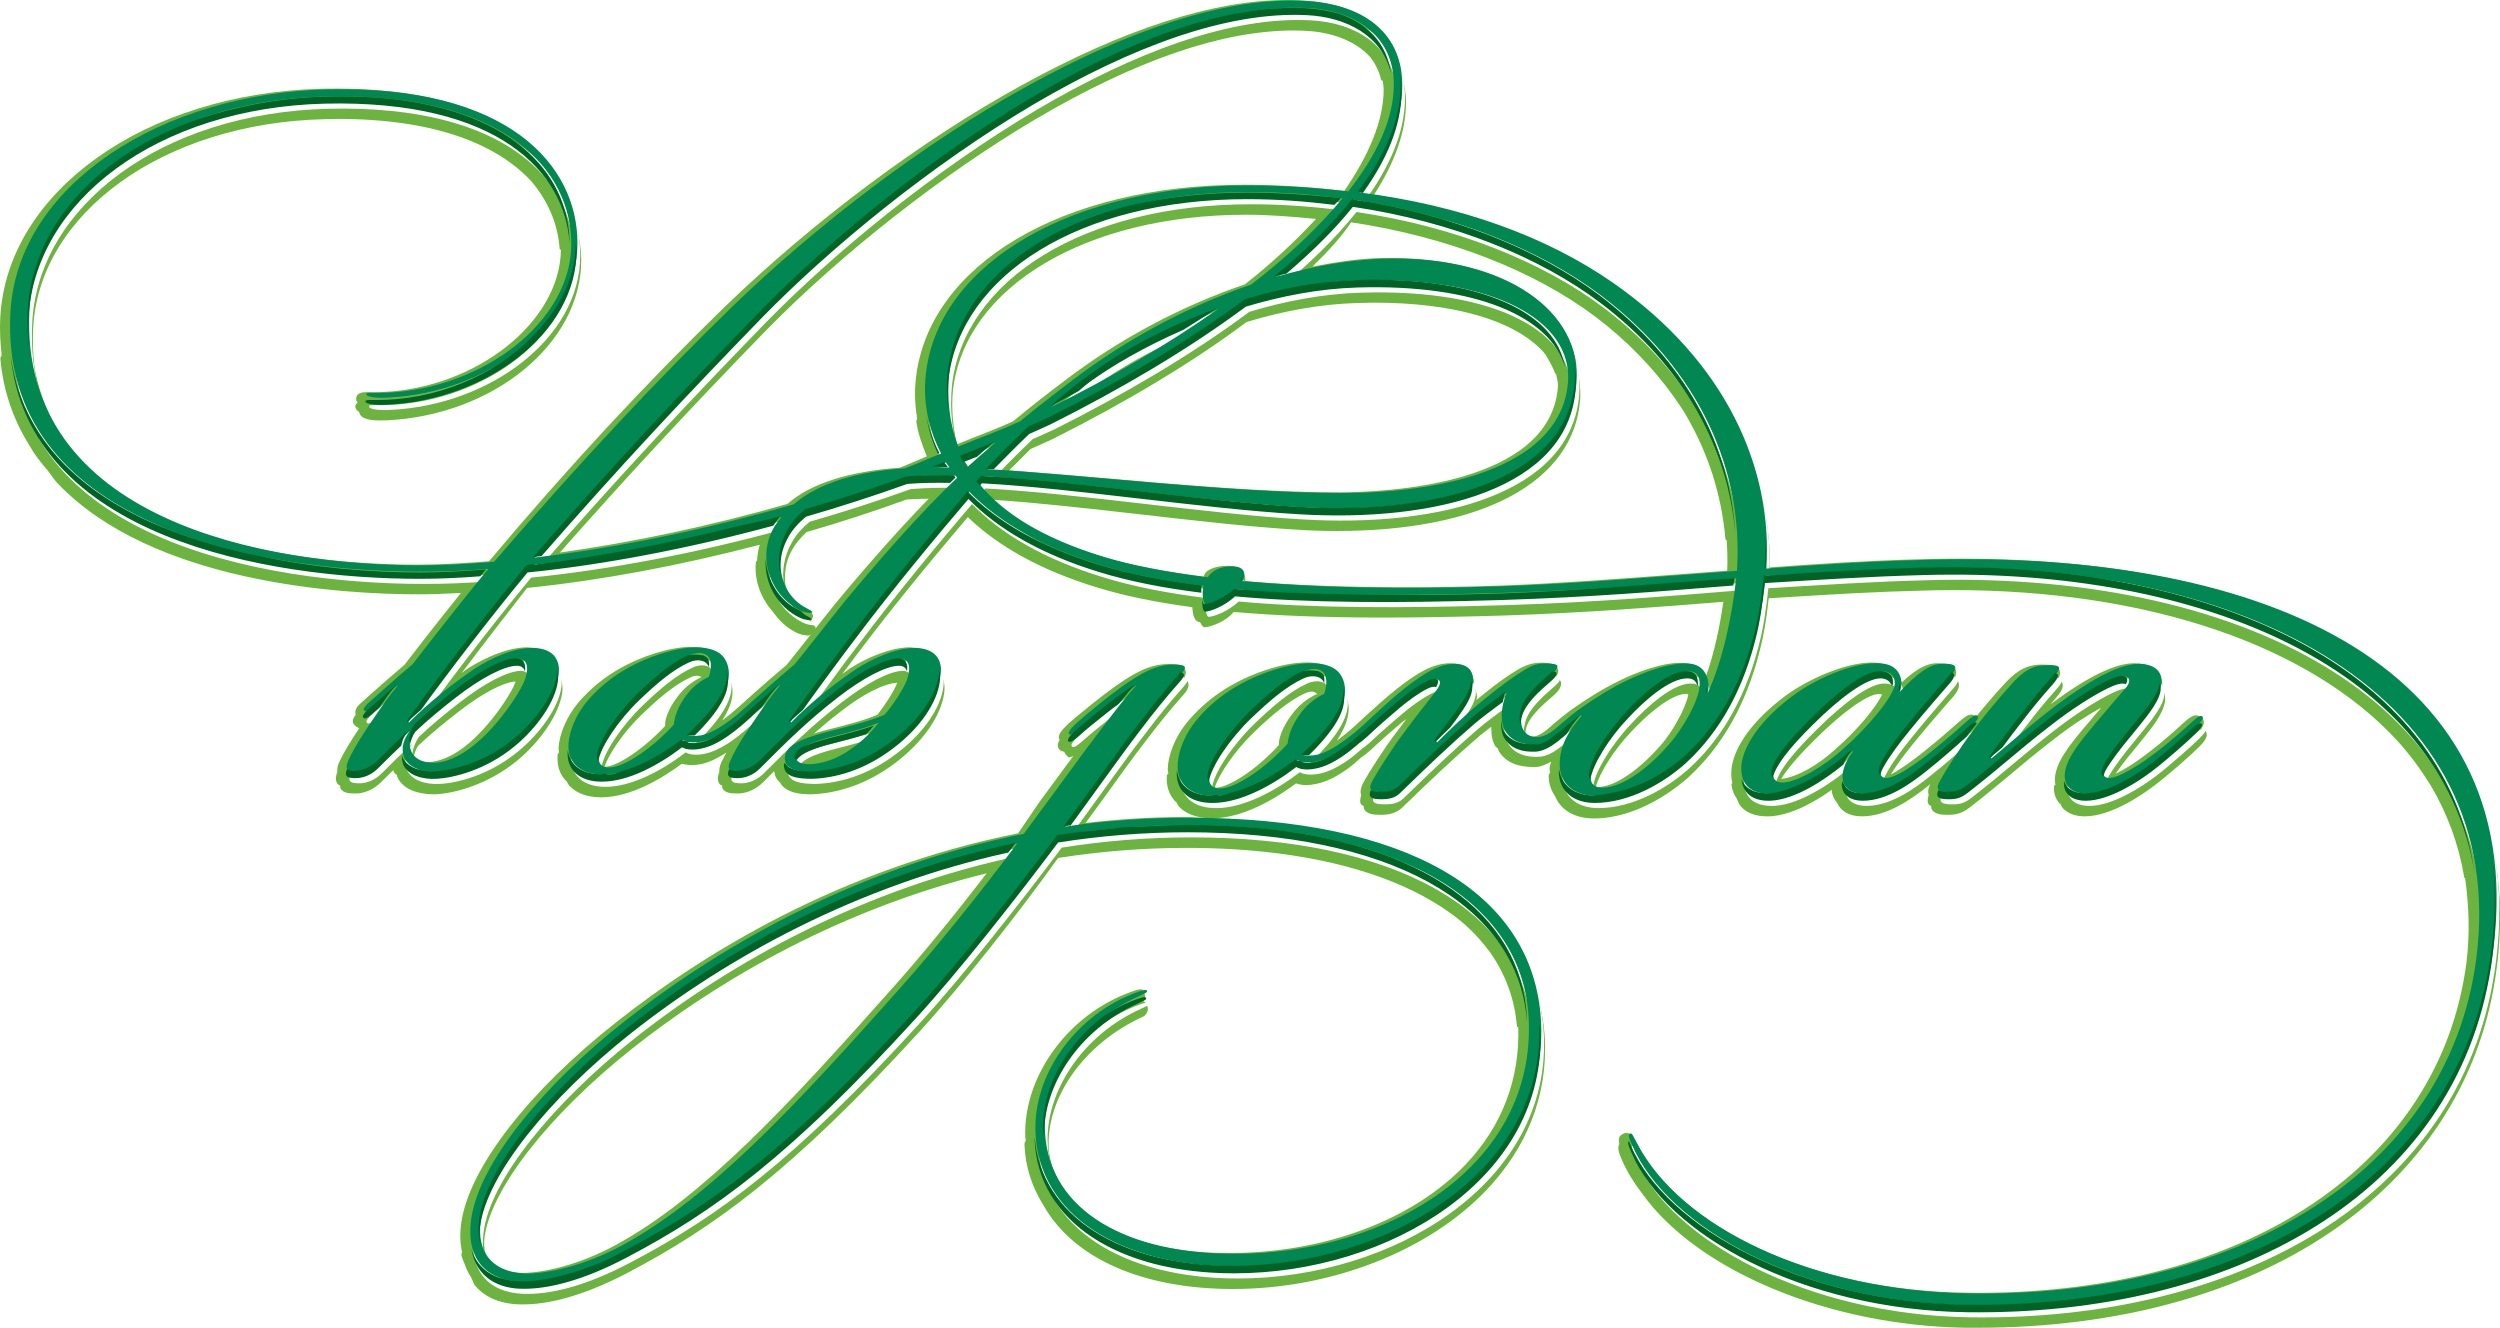
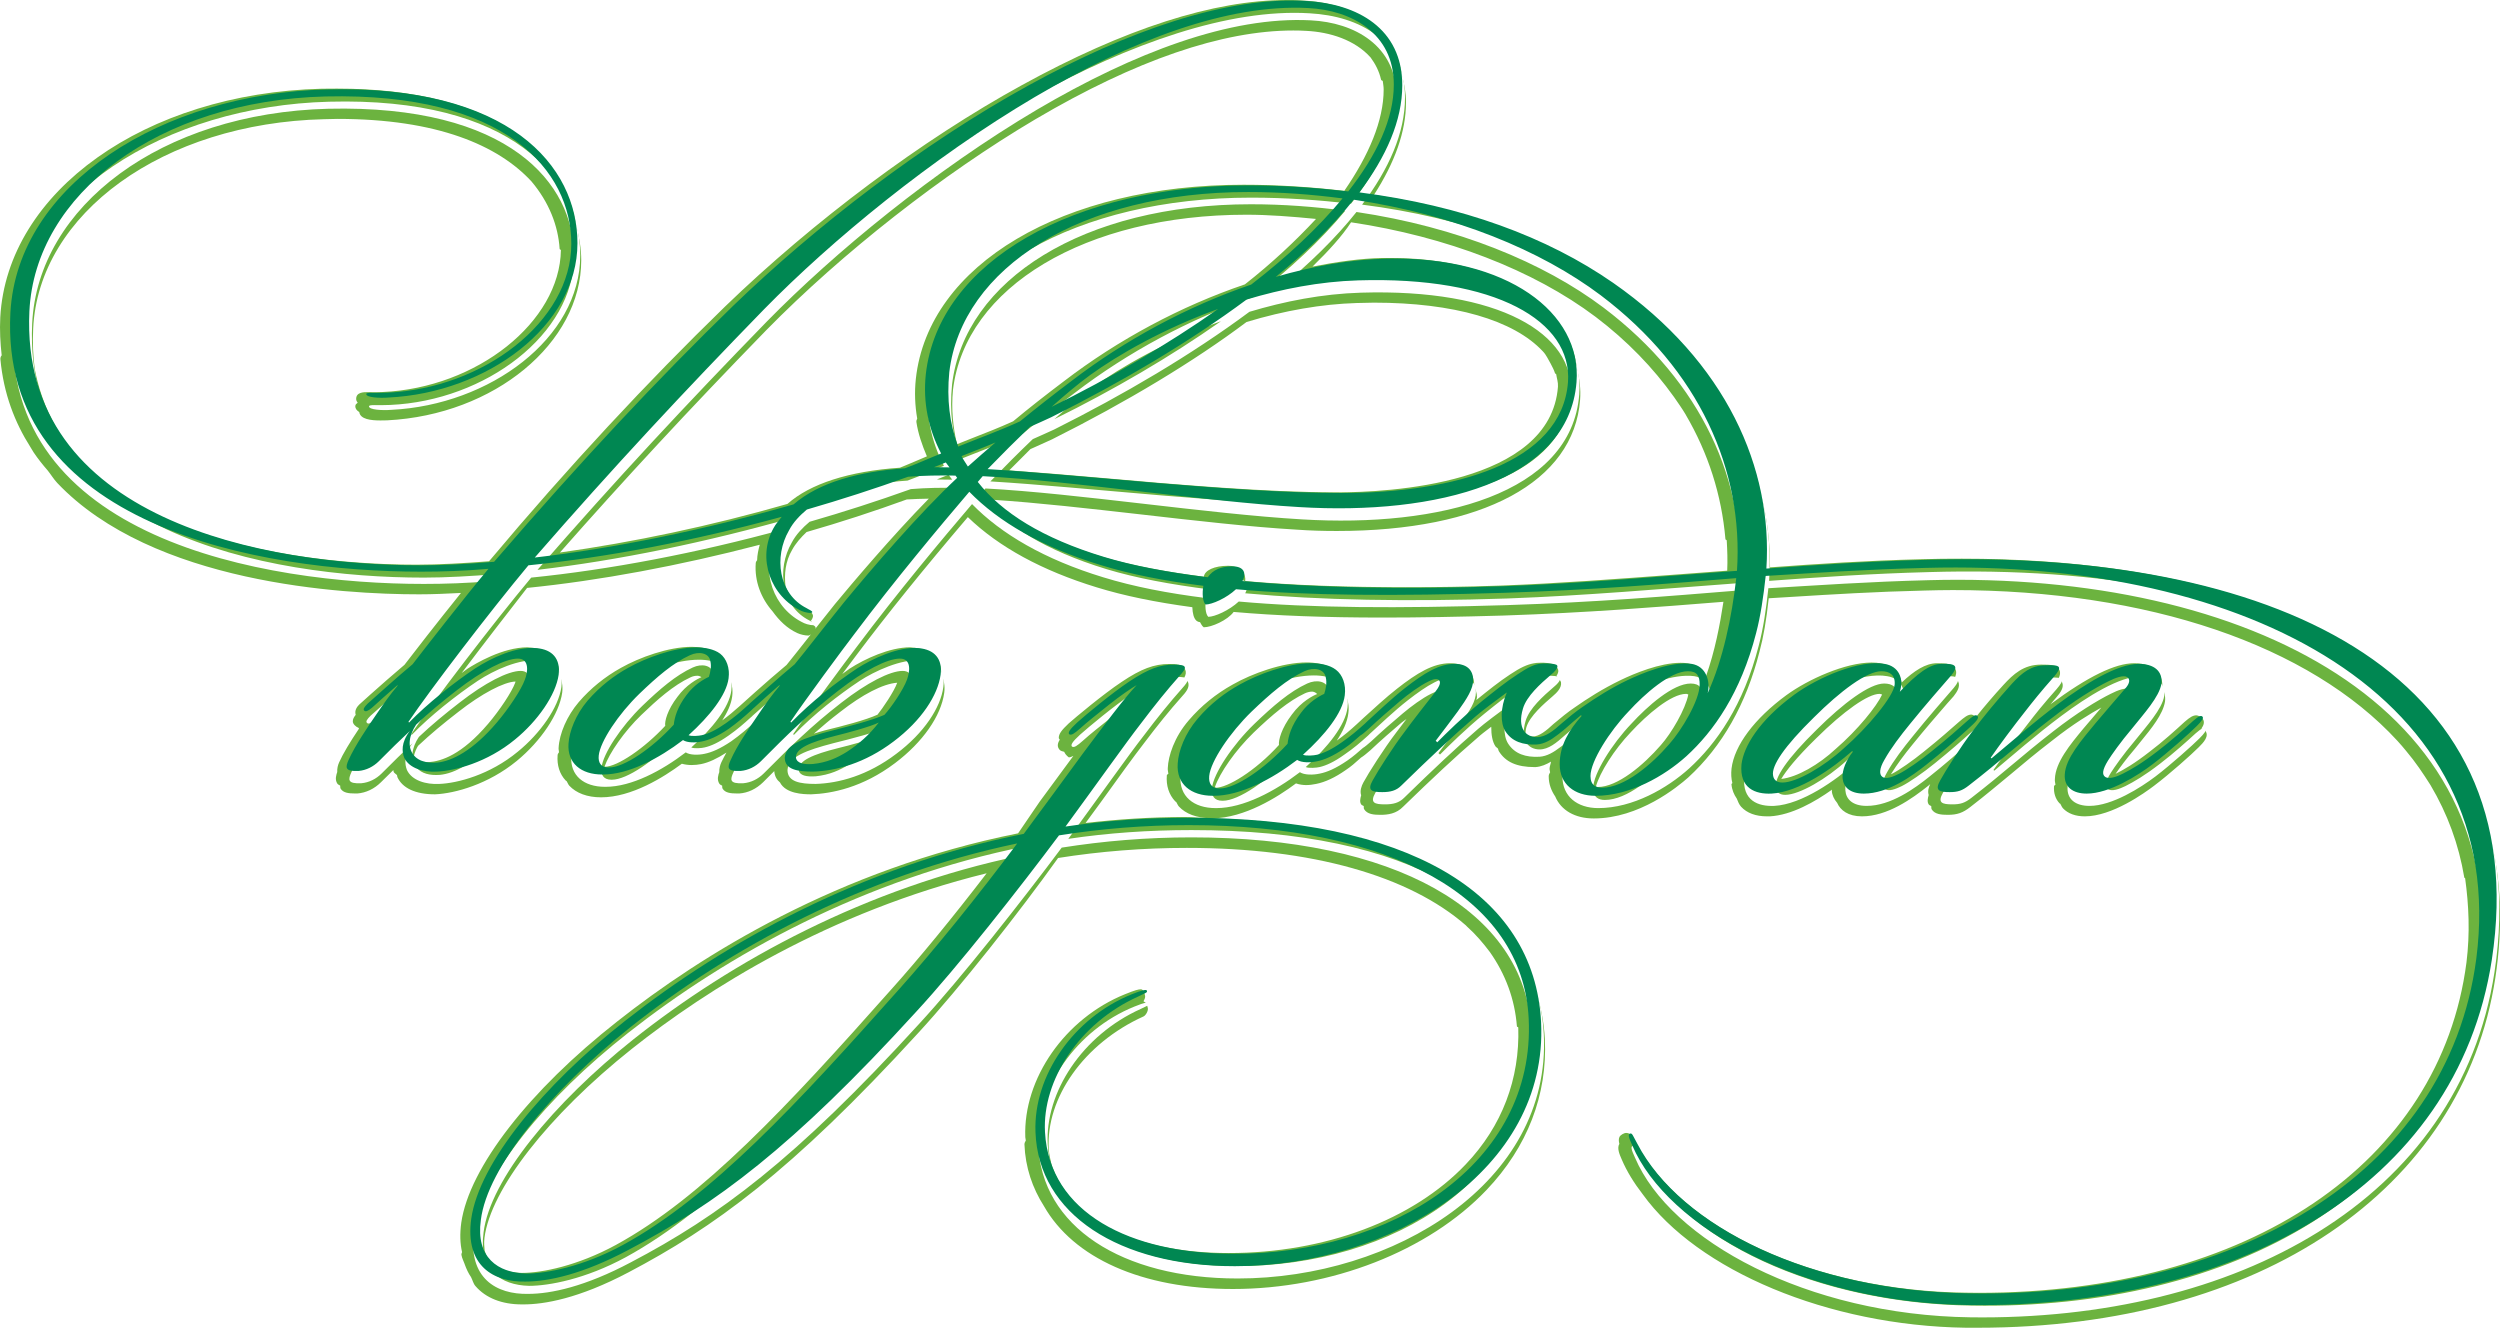
<svg xmlns="http://www.w3.org/2000/svg" xmlns:xlink="http://www.w3.org/1999/xlink" width="185.79pt" height="98.67pt" viewBox="0 0 185.79 98.67" version="1.1">
  <defs>
    <clipPath id="clip1">
      <path d="M 0 0 L 185.789 0 L 185.789 98.672 L 0 98.672 Z M 0 0 " />
    </clipPath>
    <clipPath id="clip2">
      <path d="M 0 0 L 185.789 0 L 185.789 98 L 0 98 Z M 0 0 " />
    </clipPath>
    <clipPath id="clip3">
      <path d="M 0 0 L 185.789 0 L 185.789 97 L 0 97 Z M 0 0 " />
    </clipPath>
    <clipPath id="clip4">
-       <path d="M 0 0 L 185.789 0 L 185.789 98 L 0 98 Z M 0 0 " />
-     </clipPath>
+       </clipPath>
    <clipPath id="clip5">
      <path d="M 69.699 33.727 C 69.734 33.707 69.777 33.695 69.816 33.676 C 69.359 32.801 69.047 31.891 68.848 30.953 C 68.996 31.906 69.285 32.828 69.699 33.727 M 99.645 14.723 C 99.414 14.688 99.168 14.676 98.934 14.648 C 96.93 14.449 94.875 14.309 92.703 14.309 C 89.609 14.309 86.688 14.648 84 15.258 C 76.258 17.207 71.109 21.816 70.422 27.637 C 70.312 28.723 70.355 29.758 70.496 30.754 C 70.418 29.93 70.395 29.082 70.484 28.195 C 71.406 20.41 80.281 14.801 92.703 14.801 C 94.926 14.801 97.078 14.969 99.168 15.227 C 99.312 15.059 99.504 14.891 99.645 14.723 M 54.078 50.941 C 54.133 50.543 54.086 50.172 53.969 49.855 C 53.984 50.031 54.043 50.188 54.016 50.383 C 53.855 51.637 52.605 53.199 51.047 54.609 C 51.172 54.672 51.406 54.672 51.629 54.652 C 52.93 53.387 53.938 52.047 54.078 50.941 M 102.66 59.398 C 103.262 59.398 103.699 59.289 104.078 58.91 C 106.199 56.84 107.996 55.148 109.578 53.789 C 109.973 53.445 110.906 52.742 111.688 52.164 C 111.75 51.918 111.746 51.688 111.855 51.434 C 111.039 52.035 109.949 52.848 109.516 53.23 C 107.938 54.59 106.137 56.281 104.016 58.352 C 103.637 58.734 103.199 58.836 102.598 58.836 C 102.262 58.836 102.02 58.809 101.871 58.719 C 101.633 59.289 101.977 59.398 102.66 59.398 M 46.781 76.875 C 54.055 71.102 63.75 65.812 74.93 63.359 C 75.109 63.121 75.293 62.891 75.469 62.652 C 64.027 65.047 54.121 70.438 46.719 76.316 C 40.828 81.004 36.094 86.719 35.605 90.641 C 35.504 91.379 35.562 91.988 35.719 92.508 C 35.66 92.105 35.598 91.707 35.668 91.199 C 36.156 87.281 40.891 81.562 46.781 76.875 M 79.973 54.242 C 79.406 54.77 79.293 54.988 79.398 55.098 C 79.555 55.203 79.777 55.043 80.215 54.664 C 80.754 54.168 81.516 53.57 82.332 52.922 C 82.605 52.699 82.875 52.508 83.141 52.312 C 83.59 51.75 84.012 51.238 84.344 50.891 C 83.965 51.105 83.086 51.703 82.27 52.363 C 81.453 53.012 80.691 53.613 80.152 54.105 C 80.074 54.168 80.035 54.195 79.973 54.242 M 115.129 50.125 C 114.367 50.781 113.328 51.703 113.051 52.629 C 112.887 53.188 112.91 53.59 113.008 53.918 C 113.016 53.695 113.027 53.469 113.117 53.191 C 113.391 52.262 114.43 51.34 115.191 50.688 C 115.781 50.199 115.73 49.977 115.57 49.922 C 115.52 49.906 115.414 49.906 115.332 49.891 C 115.262 49.973 115.254 50.02 115.129 50.125 M 59.484 45.391 C 59.473 45.383 59.453 45.383 59.445 45.375 C 57.898 44.672 56.996 43.125 56.906 41.512 C 56.766 43.324 57.781 45.152 59.504 45.938 C 59.719 46.039 60.238 46.145 60.297 46.039 C 60.348 45.938 60.031 45.832 59.879 45.727 C 59.711 45.645 59.629 45.492 59.484 45.391 M 69.285 34.691 C 69.668 34.691 70.051 34.703 70.434 34.707 C 70.352 34.586 70.238 34.465 70.16 34.34 C 69.867 34.453 69.582 34.582 69.285 34.691 M 100.812 20.809 C 97.914 20.898 95.113 21.453 92.523 22.23 C 88.242 25.414 83.176 28.395 78.004 30.98 C 77.488 31.23 76.945 31.453 76.422 31.695 C 75.391 32.676 74.344 33.727 73.27 34.84 C 73.449 34.848 73.664 34.863 73.848 34.875 C 74.742 33.969 75.625 33.074 76.484 32.254 C 77.008 32.012 77.551 31.789 78.066 31.539 C 83.234 28.953 88.305 25.973 92.586 22.789 C 95.18 22.016 97.977 21.453 100.879 21.367 C 109.797 21.098 115.262 23.605 116.297 27.27 C 115.668 23.309 110.172 20.523 100.812 20.809 M 59.836 37.84 C 59.297 38.293 58.828 38.785 58.512 39.379 C 57.91 40.418 57.75 41.656 58.008 42.766 C 57.918 41.809 58.07 40.801 58.574 39.938 C 58.891 39.344 59.359 38.852 59.898 38.398 C 62.414 37.668 64.93 36.859 67.422 35.965 C 68.449 35.879 69.52 35.871 70.605 35.887 C 70.734 35.758 70.879 35.605 71.008 35.484 C 70.961 35.434 70.926 35.375 70.879 35.316 C 69.676 35.293 68.492 35.312 67.359 35.406 C 64.867 36.301 62.352 37.113 59.836 37.84 M 71.332 33.867 C 71.41 34.031 71.516 34.184 71.613 34.336 C 71.953 34.203 72.285 34.066 72.621 33.934 C 73.035 33.57 73.441 33.211 73.859 32.852 C 73.027 33.211 72.176 33.531 71.332 33.867 M 87.938 24.516 C 88.754 23.984 89.629 23.477 90.406 22.934 C 87.488 23.988 84.945 25.281 82.965 26.488 C 82.062 27.059 81.203 27.668 80.355 28.289 C 79.602 28.871 78.836 29.488 78.031 30.207 C 78.75 29.855 79.441 29.438 80.156 29.066 C 80.414 28.859 80.695 28.59 80.949 28.406 C 82.562 27.234 85.008 25.793 87.938 24.516 M 128.902 42.961 C 123.02 43.391 117.551 43.879 111.758 44.098 C 107.883 44.227 104.242 44.246 100.844 44.172 C 97.473 44.137 94.453 44.008 91.727 43.766 C 91.02 44.43 89.938 44.898 89.461 44.898 C 89.395 44.832 89.375 44.676 89.344 44.547 C 89.332 44.938 89.371 45.309 89.523 45.457 C 90 45.457 91.082 44.988 91.785 44.32 C 97.148 44.805 103.602 44.84 111.758 44.586 C 118.34 44.371 123.527 43.941 128.812 43.512 C 128.832 43.328 128.883 43.137 128.902 42.961 M 41.453 50.68 C 41.496 50.336 41.457 50.043 41.379 49.785 C 41.379 49.898 41.406 49.996 41.387 50.121 C 41.176 51.637 39.82 53.566 38.152 54.922 C 36.066 56.645 33.664 57.266 32.316 57.32 C 31.324 57.371 30.277 57.062 29.914 56.281 C 29.895 56.238 29.887 56.176 29.871 56.129 C 29.859 56.41 29.906 56.652 29.973 56.84 C 30.34 57.621 31.383 57.93 32.379 57.879 C 33.727 57.824 36.129 57.203 38.215 55.484 C 39.883 54.125 41.238 52.191 41.453 50.68 M 88.273 61.852 C 103.043 61.852 112.793 67.055 113.473 75.875 C 113.473 75.805 113.477 75.738 113.477 75.664 C 113.098 67.758 105.508 62.688 93.598 61.539 C 91.902 61.398 90.145 61.305 88.273 61.305 C 87.23 61.305 86.215 61.367 85.199 61.41 C 84.633 61.441 84.055 61.438 83.5 61.48 C 83.023 61.52 82.562 61.59 82.09 61.633 C 80.906 61.754 79.723 61.871 78.57 62.055 C 75.68 65.922 71.113 71.746 67.949 75.18 C 58.754 85.254 53.086 89.441 46.551 92.875 C 46.504 92.898 46.469 92.91 46.426 92.934 C 46.359 92.969 46.293 93.02 46.23 93.055 C 44.867 93.793 43.582 94.277 42.426 94.609 C 41.02 95.035 39.836 95.215 38.922 95.215 C 37.195 95.254 35.574 94.598 35.031 92.836 C 35.402 94.98 37.102 95.816 38.984 95.777 C 40.68 95.777 43.23 95.23 46.613 93.434 C 53.148 90 58.816 85.812 68.012 75.738 C 71.176 72.305 75.742 66.48 78.633 62.613 C 81.738 62.121 84.949 61.852 88.273 61.852 M 91.645 94.07 C 83.246 94.07 77.387 90.379 76.895 84.539 C 76.898 84.582 76.887 84.621 76.887 84.668 C 77.109 90.762 83.094 94.629 91.707 94.629 C 103.305 94.629 115.012 87.496 114.465 76.496 C 114.457 76.363 114.406 76.25 114.391 76.121 C 114.801 87.02 103.176 94.07 91.645 94.07 M 185.246 64.102 C 185.488 66.328 185.441 68.723 185.055 71.312 C 182.438 88.301 165.773 97.23 146.113 96.957 C 133.973 96.793 123.793 91.238 121.176 85.086 C 121.113 84.957 121.105 84.902 121.059 84.805 C 120.938 84.875 120.984 85.086 121.238 85.648 C 123.855 91.797 134.035 97.352 146.176 97.52 C 165.836 97.789 182.5 88.859 185.117 71.871 C 185.543 69.062 185.566 66.484 185.246 64.102 M 125.223 49.883 C 123.914 49.949 122.07 51.566 120.898 52.848 C 119.488 54.324 118.074 56.551 118.074 57.641 C 118.074 57.801 118.148 57.848 118.188 57.957 C 118.348 56.809 119.633 54.789 120.965 53.406 C 122.16 52.102 124.066 50.414 125.379 50.414 C 125.887 50.414 126.062 50.66 126.152 50.996 C 126.152 50.949 126.184 50.879 126.184 50.836 C 126.184 50.258 126 49.906 125.371 49.879 C 125.328 49.871 125.273 49.883 125.223 49.883 M 116.164 54.77 C 116.164 54.766 116.164 54.762 116.176 54.754 C 116.191 54.738 116.203 54.734 116.227 54.715 C 116.309 54.645 116.352 54.609 116.426 54.543 C 116.699 54.062 117.035 53.605 117.414 53.176 L 117.406 53.172 C 117.02 53.449 116.594 53.793 116.188 54.133 C 116.176 54.145 116.176 54.148 116.164 54.156 C 116.145 54.176 116.129 54.18 116.113 54.195 C 116.105 54.203 116.105 54.207 116.105 54.211 C 116.051 54.262 115.98 54.301 115.918 54.352 C 115.828 54.434 115.723 54.512 115.641 54.566 C 115.164 54.973 114.676 55.316 114.152 55.316 C 114.125 55.316 114.109 55.301 114.09 55.301 C 113.051 55.355 112.234 55.082 111.75 54.324 C 111.621 54.125 111.605 53.801 111.566 53.504 C 111.535 54.062 111.602 54.555 111.809 54.879 C 112.297 55.641 113.117 55.914 114.152 55.859 C 114.703 55.82 115.211 55.508 115.66 55.164 C 115.742 55.117 115.871 55.004 115.98 54.91 C 116.043 54.863 116.113 54.816 116.164 54.77 M 130.445 47.582 C 130.773 46.332 130.984 44.91 131.152 43.332 C 134.801 43.117 138.609 42.848 143.07 42.734 C 163.852 42.168 181.418 49.855 183.883 64.789 C 181.762 49.496 164.035 41.602 143.012 42.176 C 139.641 42.262 136.695 42.434 133.867 42.605 C 132.98 42.668 132.066 42.727 131.207 42.789 L 131.207 42.766 C 131.172 42.773 131.125 42.773 131.09 42.773 C 130.922 44.355 130.707 45.773 130.379 47.023 C 129.238 51.488 127.223 54.324 125.203 56.168 C 123.758 57.48 121.574 58.719 119.312 59 C 119.207 59.012 119.102 59.07 119.004 59.07 C 118.977 59.07 118.961 59.051 118.934 59.051 C 118.773 59.062 118.613 59.117 118.453 59.117 C 117.035 59.117 116.059 58.383 115.863 57.176 C 115.863 57.23 115.844 57.277 115.844 57.328 C 115.844 58.801 116.938 59.672 118.516 59.672 C 121.078 59.672 123.633 58.199 125.266 56.73 C 127.289 54.879 129.301 52.047 130.445 47.582 M 52.68 49.598 C 52.695 49.426 52.703 49.25 52.66 49.078 C 52.625 48.883 52.445 48.805 52.289 48.711 C 52.082 48.68 51.863 48.645 51.676 48.645 C 51.488 48.645 51.281 48.688 51.086 48.707 C 49.852 49.289 48.672 50.301 47.391 51.527 C 45.832 53.043 44.473 55.078 44.367 56.121 C 44.348 56.309 44.406 56.441 44.461 56.578 C 44.629 55.516 45.934 53.562 47.453 52.086 C 48.758 50.836 49.953 49.797 51.215 49.223 C 51.863 48.926 52.535 49.074 52.68 49.598 M 131.207 42.227 C 131.242 41.332 131.223 40.438 131.137 39.531 C 131.195 40.438 131.195 41.336 131.145 42.23 C 131.16 42.23 131.18 42.227 131.207 42.227 M 126.867 51.227 C 126.863 51.16 126.836 51.098 126.816 51.031 C 126.816 51.188 126.816 51.34 126.781 51.488 C 126.816 51.41 126.836 51.305 126.867 51.227 M 100.895 14.27 C 101.031 14.285 101.152 14.32 101.285 14.34 C 103.062 11.852 104.148 9.336 104.148 6.867 C 104.148 6.332 104.09 5.836 103.988 5.375 C 104.027 5.68 104.09 5.973 104.09 6.309 C 104.09 8.938 102.891 11.621 100.895 14.27 M 28.031 56.539 C 27.613 56.953 27.094 57.215 26.527 57.266 C 26.121 57.289 25.918 57.238 25.789 57.152 C 25.609 57.617 25.656 57.871 26.586 57.824 C 27.156 57.777 27.68 57.516 28.094 57.098 C 28.723 56.465 29.27 55.938 29.824 55.406 C 29.871 55.086 30.012 54.715 30.332 54.293 C 29.602 54.973 28.867 55.703 28.031 56.539 M 35.691 42.828 C 35.836 42.652 35.984 42.473 36.113 42.316 C 34.418 42.453 32.734 42.543 31.227 42.543 C 27.598 42.543 23.316 42.215 19.168 41.289 C 10.375 39.492 1.938 35.258 0.777 26.312 C 2.055 39.988 19.953 43.016 31.227 43.016 C 32.613 43.016 34.129 42.949 35.691 42.828 M 28.723 29.711 C 27.785 29.766 27.156 29.66 27.156 29.82 C 27.156 30.074 28.148 30.129 28.824 30.074 C 36.129 29.711 42.852 24.754 42.852 18.602 C 42.852 18.414 42.797 18.234 42.789 18.047 C 42.789 20.488 41.699 22.723 39.961 24.578 C 37.418 27.492 33.176 29.52 28.723 29.711 M 64.363 54.562 C 64.555 54.367 64.75 54.156 64.941 53.93 C 64.008 54.254 62.785 54.57 61.652 54.852 C 60.82 55.074 60.133 55.289 59.574 55.535 C 59.227 55.754 59.008 55.996 59.027 56.281 C 59.043 56.383 59.156 56.414 59.219 56.48 C 59.523 55.984 60.488 55.598 62.016 55.219 C 62.586 55.078 63.582 54.812 64.363 54.562 M 139.734 57.641 C 139.773 57.453 139.824 57.258 139.977 57 C 140.465 56.129 141.176 55.203 141.883 54.332 C 143.027 52.922 144.223 51.559 144.934 50.738 C 145.281 50.316 145.324 50.07 145.02 49.953 C 144.969 50.023 144.941 50.09 144.871 50.18 C 144.16 51 142.965 52.363 141.82 53.777 C 141.113 54.645 140.402 55.57 139.914 56.445 C 139.559 57.059 139.551 57.453 139.734 57.641 M 141.059 51.379 C 141.117 51.32 141.164 51.277 141.227 51.215 C 141.219 51.094 141.176 50.988 141.137 50.871 C 141.129 51.039 141.117 51.207 141.059 51.379 M 57.469 39.066 C 57.621 38.828 57.797 38.605 57.969 38.379 C 56.816 38.695 55.703 38.895 54.559 39.172 C 53.387 39.469 52.234 39.727 51.078 39.988 C 49.656 40.289 48.254 40.598 46.863 40.848 C 44.395 41.309 41.969 41.703 39.676 41.965 C 39.699 41.941 39.719 41.926 39.738 41.898 C 39.547 41.918 39.332 41.965 39.145 41.984 C 36.273 45.43 31.891 51.164 30.223 53.621 L 30.277 53.668 C 30.57 53.367 30.957 53.059 31.297 52.746 C 33.336 49.922 36.793 45.434 39.207 42.543 C 44.844 41.977 51.113 40.781 57.469 39.066 M 33.824 51.27 C 32.68 52.16 31.738 52.938 30.801 53.824 C 30.438 54.367 30.355 54.922 30.445 55.449 C 30.508 55.09 30.633 54.73 30.859 54.383 C 31.801 53.496 32.742 52.715 33.887 51.828 C 35.766 50.367 37.488 49.477 38.426 49.477 C 38.777 49.477 38.934 49.66 39.02 49.891 C 39.074 49.414 38.973 48.918 38.363 48.918 C 37.426 48.918 35.703 49.809 33.824 51.27 M 81.949 75.566 C 79.082 77.777 77.363 81.055 77.535 84.109 C 77.543 84.246 77.59 84.355 77.602 84.492 C 77.48 80.672 80.227 76.523 84.516 74.594 C 85.055 74.32 85.223 74.32 85.172 74.156 C 85.117 74.047 84.844 74.102 84.027 74.43 C 83.285 74.73 82.605 75.125 81.949 75.566 M 84.734 54.281 C 85.766 52.922 86.695 51.777 87.566 50.797 C 88.02 50.297 88.148 50.051 87.727 49.961 C 87.66 50.051 87.602 50.125 87.5 50.238 C 86.633 51.215 85.703 52.363 84.676 53.723 C 83.531 55.188 81.293 58.352 79.059 61.398 C 79.227 61.371 79.402 61.367 79.57 61.344 C 81.652 58.492 83.668 55.652 84.734 54.281 M 129.414 57.887 C 129.551 59.172 130.539 59.551 131.586 59.508 C 133.414 59.41 135.523 58.02 136.988 56.828 C 137.121 56.492 137.324 56.148 137.57 55.848 L 137.52 55.789 C 136.766 56.457 135.703 57.258 134.555 57.902 C 134.301 58.047 134.07 58.137 133.832 58.25 C 133.051 58.617 132.262 58.91 131.527 58.949 C 130.633 58.992 129.742 58.754 129.414 57.887 M 144.828 59.398 C 145.43 59.398 145.758 59.289 146.246 58.91 C 148.637 57.059 149.953 55.805 152.348 53.953 C 154.086 52.59 155.609 51.664 156.594 51.176 C 157.129 50.906 157.715 50.699 157.988 50.852 C 158.102 50.633 158.156 50.414 157.953 50.289 C 157.68 50.125 157.07 50.344 156.531 50.621 C 155.547 51.105 154.023 52.035 152.285 53.395 C 149.891 55.246 148.578 56.496 146.184 58.352 C 145.695 58.734 145.367 58.836 144.766 58.836 C 144.438 58.836 144.199 58.809 144.047 58.727 C 143.805 59.289 144.152 59.398 144.828 59.398 M 155.016 59.508 C 156.699 59.508 158.832 58.148 159.91 57.328 C 161.059 56.457 162.695 54.988 163.188 54.496 C 163.562 54.117 163.727 53.902 163.617 53.789 C 163.52 53.695 163.352 53.762 163.016 54.039 C 162.449 54.586 160.941 55.938 159.848 56.77 C 158.766 57.586 156.641 58.949 154.953 58.949 C 154.141 58.949 153.57 58.633 153.395 58.051 C 153.395 58.066 153.387 58.078 153.387 58.09 C 153.324 59.016 153.98 59.508 155.016 59.508 M 138.449 59.508 C 140.25 59.508 142.047 58.199 143.133 57.328 C 144.16 56.52 145.438 55.395 146.156 54.738 C 146.258 54.602 146.363 54.445 146.457 54.324 C 146.586 54.156 146.742 53.98 146.875 53.816 C 146.867 53.793 146.91 53.754 146.895 53.734 C 146.754 53.602 146.547 53.77 146.301 53.98 C 146.227 54.043 146.199 54.082 146.121 54.156 C 145.41 54.809 144.109 55.953 143.07 56.77 C 141.98 57.641 140.188 58.949 138.391 58.949 C 137.504 58.949 137.086 58.559 136.926 58.039 C 136.918 58.148 136.863 58.27 136.871 58.363 C 136.926 59.016 137.41 59.508 138.449 59.508 M 139.754 49.871 C 139.711 49.871 139.656 49.883 139.613 49.879 C 138.512 49.938 136.605 51.363 134.684 53.285 C 132.457 55.465 131.527 56.879 131.641 57.586 C 131.648 57.691 131.719 57.734 131.754 57.809 C 131.898 57.031 132.801 55.746 134.742 53.84 C 136.715 51.883 138.672 50.414 139.754 50.414 C 140.195 50.414 140.473 50.637 140.605 51 C 140.613 50.949 140.668 50.875 140.676 50.836 C 140.73 50.156 140.312 49.895 139.754 49.871 M 150.438 53.406 C 150.984 52.703 151.637 51.883 152.559 50.852 C 153.012 50.32 153.066 50.09 152.703 50.012 C 152.641 50.102 152.594 50.176 152.5 50.289 C 151.574 51.324 150.922 52.145 150.379 52.848 C 149.512 53.941 148.422 55.406 147.812 56.281 L 147.879 56.332 C 148.145 56.113 148.508 55.805 148.809 55.547 C 149.34 54.828 149.918 54.07 150.438 53.406 M 44.688 58.09 L 44.738 58.09 C 46.676 58.09 48.918 56.887 50.691 55.535 C 51 55.742 51.629 55.742 52.094 55.637 C 52.613 55.535 53.242 55.27 54.078 54.703 C 54.754 54.227 55.285 53.758 55.746 53.34 C 55.832 53.266 55.863 53.223 55.938 53.156 C 55.949 53.141 55.953 53.148 55.969 53.129 C 56.145 52.973 56.379 52.758 56.613 52.547 C 56.992 51.996 57.375 51.453 57.84 50.906 L 57.824 50.906 C 57.008 51.621 56.219 52.32 55.648 52.816 C 55.633 52.836 55.629 52.844 55.613 52.859 C 55.586 52.883 55.574 52.895 55.543 52.922 C 54.965 53.445 54.551 53.812 53.875 54.281 C 53.137 54.797 52.57 55.062 52.094 55.168 C 51.891 55.219 51.32 55.27 51.105 55.168 C 51.129 55.148 51.141 55.133 51.16 55.113 C 50.961 55.09 50.758 55.059 50.629 54.973 C 49.312 55.98 47.738 56.898 46.223 57.305 C 45.84 57.469 45.488 57.566 45.211 57.566 L 45.168 57.566 C 45.074 57.566 45.051 57.504 44.977 57.492 C 44.883 57.496 44.777 57.531 44.68 57.531 L 44.625 57.531 C 43.277 57.531 42.363 56.879 42.195 55.766 C 42.195 55.777 42.188 55.785 42.188 55.793 C 42.078 57.254 43.129 58.09 44.688 58.09 M 156.531 56.496 C 156.098 57.207 156.098 57.531 156.312 57.695 C 156.363 57.523 156.418 57.34 156.594 57.059 C 156.867 56.621 157.516 55.695 158.395 54.664 C 159.266 53.57 160.406 52.32 160.566 51.34 C 160.586 51.133 160.559 50.949 160.504 50.781 C 160.348 51.762 159.203 53.012 158.336 54.105 C 157.457 55.137 156.809 56.062 156.531 56.496 M 27.004 53.34 C 27.102 53.445 27.262 53.391 27.574 53.129 C 27.75 52.98 27.977 52.77 28.207 52.566 C 28.594 52.008 28.973 51.453 29.445 50.906 L 29.43 50.906 C 28.613 51.621 27.824 52.32 27.262 52.816 C 27.004 53.078 26.898 53.238 27.004 53.34 M 97.98 49.879 C 97.773 49.852 97.559 49.816 97.375 49.816 C 97.184 49.816 96.977 49.859 96.781 49.879 C 95.488 50.477 94.25 51.547 92.895 52.848 C 91.262 54.426 89.844 56.551 89.734 57.641 C 89.719 57.828 89.781 57.961 89.832 58.102 C 89.996 56.992 91.363 54.945 92.957 53.406 C 94.324 52.102 95.574 51.012 96.879 50.414 C 97.559 50.102 98.27 50.258 98.41 50.809 C 98.426 50.637 98.441 50.457 98.395 50.289 C 98.352 50.074 98.164 49.98 97.98 49.879 M 96.711 56.062 C 96.832 56.121 97.059 56.129 97.285 56.117 C 98.66 54.781 99.734 53.371 99.875 52.211 C 99.926 51.793 99.879 51.41 99.758 51.074 C 99.781 51.27 99.84 51.445 99.812 51.652 C 99.652 52.957 98.34 54.59 96.711 56.062 M 66.75 48.918 C 66.559 48.918 66.312 48.98 66.059 49.055 C 65.977 49.078 65.887 49.098 65.801 49.129 C 65.625 49.191 65.426 49.285 65.23 49.375 C 65.086 49.438 64.934 49.5 64.797 49.566 C 64.023 49.973 63.137 50.547 62.211 51.27 C 59.922 53.043 58.406 54.555 56.43 56.539 C 56.012 56.953 55.488 57.215 54.91 57.266 C 54.516 57.289 54.312 57.238 54.184 57.16 C 54 57.621 54.043 57.871 54.973 57.824 C 55.551 57.777 56.074 57.516 56.488 57.098 C 58.469 55.113 59.984 53.602 62.273 51.828 C 64.152 50.367 65.875 49.477 66.812 49.477 C 67.168 49.477 67.324 49.656 67.41 49.883 C 67.469 49.398 67.363 48.918 66.75 48.918 M 66.281 55.078 C 64.145 56.699 62.008 57.266 60.285 57.32 C 59.352 57.32 58.59 57.195 58.32 56.688 C 58.305 56.742 58.258 56.781 58.254 56.84 C 58.254 57.723 59.195 57.879 60.348 57.879 C 62.07 57.824 64.207 57.254 66.344 55.637 C 68.426 54.074 69.633 52.191 69.84 50.68 C 69.883 50.332 69.848 50.039 69.762 49.781 C 69.766 49.895 69.793 49.992 69.773 50.121 C 69.57 51.637 68.363 53.516 66.281 55.078 M 96.426 37.66 C 90.305 37.297 82.312 36.121 75.852 35.57 C 74.969 35.504 74.117 35.441 73.332 35.395 C 73.336 35.395 73.336 35.395 73.336 35.395 C 73.199 35.383 73.043 35.371 72.906 35.363 C 72.805 35.477 72.648 35.668 72.535 35.793 C 72.617 35.895 72.738 35.984 72.824 36.086 C 72.875 36.027 72.93 35.965 72.969 35.918 C 79.797 36.281 89.402 37.801 96.484 38.215 C 106.672 38.836 116.52 36.336 117.094 28.934 C 117.148 28.254 117.09 27.598 116.945 26.957 C 117.008 27.422 117.07 27.891 117.035 28.371 C 116.457 35.777 106.609 38.277 96.426 37.66 M 89.277 44.051 C 89.277 43.871 89.27 43.684 89.301 43.508 C 86.461 43.152 83.914 42.66 81.641 41.961 C 77.305 40.633 74.086 38.754 71.91 36.523 C 69.723 39.082 66.344 43.121 63.363 47.098 C 62.52 48.191 59.711 51.996 58.609 53.621 L 58.672 53.668 C 58.977 53.352 59.332 53.074 59.66 52.77 C 60.965 50.949 62.773 48.504 63.426 47.656 C 66.406 43.68 69.785 39.641 71.973 37.082 C 74.148 39.312 77.363 41.191 81.703 42.52 C 83.953 43.211 86.469 43.699 89.277 44.051 M 90.074 59.672 L 90.129 59.672 C 92.141 59.672 94.484 58.418 96.336 57 C 96.668 57.223 97.312 57.223 97.809 57.109 C 98.352 57 99.008 56.73 99.875 56.129 C 100.336 55.809 100.664 55.508 101.02 55.203 C 101.16 55.125 101.348 54.961 101.633 54.715 C 102.383 54.004 103.262 53.246 103.973 52.645 C 104.617 52.102 105.434 51.5 106.094 51.176 C 106.336 51.051 106.562 51.008 106.727 51.062 C 106.855 50.84 106.91 50.668 106.844 50.562 C 106.688 50.344 106.355 50.453 106.031 50.621 C 105.371 50.941 104.559 51.539 103.91 52.086 C 103.199 52.684 102.324 53.449 101.57 54.156 C 101.426 54.281 101.363 54.316 101.262 54.402 C 100.73 54.875 100.301 55.242 99.652 55.695 C 98.891 56.242 98.297 56.512 97.809 56.621 C 97.586 56.676 96.992 56.73 96.773 56.621 C 96.781 56.609 96.793 56.598 96.809 56.586 C 96.602 56.562 96.402 56.527 96.273 56.445 C 94.82 57.551 93.082 58.539 91.422 58.922 C 91.129 59.031 90.84 59.125 90.613 59.125 L 90.562 59.125 C 90.488 59.125 90.473 59.074 90.41 59.066 C 90.301 59.074 90.176 59.117 90.066 59.117 L 90.012 59.117 C 88.586 59.117 87.633 58.422 87.465 57.25 C 87.465 57.25 87.457 57.266 87.457 57.277 C 87.352 58.801 88.434 59.672 90.074 59.672 M 2.121 23.664 C 2.539 14.953 11.715 8.012 24.133 7.703 C 37.09 7.395 42.008 12.84 42.328 18.105 L 42.328 18.098 C 42.328 13.375 38.645 8.355 28.867 7.328 C 27.434 7.188 25.875 7.133 24.184 7.18 C 20.816 7.266 17.582 7.887 14.602 8.887 C 7.262 11.5 2.363 16.82 2.059 23.105 C 2.008 24.184 2.07 25.188 2.191 26.156 C 2.117 25.359 2.082 24.539 2.121 23.664 M 40.25 41.32 C 45.906 34.84 50.988 29.402 56.73 23.504 C 61.738 18.395 69.148 12.293 76.816 7.754 C 84.008 3.531 91.156 0.816 97.156 1.129 C 99.98 1.27 102.723 2.602 103.371 5.473 C 103.074 3.145 101.527 1.703 99.535 1.027 C 98.758 0.801 97.914 0.656 97.055 0.609 C 96.082 0.551 95.07 0.594 94.031 0.684 C 88.73 1.219 82.762 3.664 76.754 7.195 C 69.082 11.73 61.68 17.836 56.668 22.945 C 50.727 29.047 45.512 34.633 39.613 41.41 C 39.824 41.387 40.043 41.348 40.25 41.32 M 92.309 43.16 C 92.293 43.059 92.293 42.965 92.23 42.891 C 92.207 42.988 92.266 43.043 92.215 43.152 C 92.238 43.156 92.277 43.156 92.309 43.16 M 106.688 55.137 C 106.934 54.887 107.324 54.496 107.777 54.062 C 107.953 53.832 108.141 53.59 108.27 53.406 C 108.973 52.43 109.418 51.719 109.418 51.066 C 109.418 50.902 109.383 50.742 109.328 50.59 C 109.297 51.223 108.879 51.91 108.211 52.848 C 107.777 53.449 107.016 54.426 106.57 55.027 Z M 94.68 20.551 C 94.988 20.461 95.297 20.418 95.602 20.336 C 97.5 18.711 99.203 17.051 100.539 15.371 C 108.031 16.484 114.445 19.129 118.895 22.477 C 125.168 27.211 128.43 33.34 128.961 39.664 C 128.59 33.145 125.289 26.793 118.836 21.918 C 114.383 18.57 107.969 15.926 100.477 14.812 C 98.926 16.762 96.969 18.684 94.68 20.551 " />
    </clipPath>
    <clipPath id="clip6">
      <rect width="1944" height="2880" />
    </clipPath>
    <g id="surface6" clip-path="url(#clip6)">
      <rect x="0" y="0" width="1944" height="2880" style="fill:rgb(0%,38.399%,14.099%);fill-opacity:1;stroke:none;" />
    </g>
    <pattern id="pattern0" patternUnits="userSpaceOnUse" width="1944" height="2880" patternTransform="matrix(1,0,0,-1,-771.1,697.37)">
      <use xlink:href="#surface6" />
    </pattern>
  </defs>
  <g id="surface1">
    <g clip-path="url(#clip1)" clip-rule="nonzero">
      <path style=" stroke:none;fill-rule:nonzero;fill:rgb(42.352%,70.195%,24.706%);fill-opacity:1;" d="M 134.961 54.879 C 137.02 52.836 138.828 51.566 139.676 51.566 C 139.754 51.566 139.812 51.598 139.871 51.617 C 139.469 52.488 138.066 54.238 136.414 55.664 C 135.184 56.812 133.562 57.762 132.375 57.887 C 132.738 57.277 133.469 56.34 134.961 54.879 M 129.07 59.348 C 129.156 59.566 129.242 59.785 129.391 59.953 C 129.82 60.422 130.48 60.668 131.312 60.668 L 131.527 60.668 C 133.148 60.578 134.883 59.586 136.152 58.68 C 136.148 58.707 136.129 58.742 136.133 58.77 C 136.152 59.082 136.297 59.398 136.531 59.668 C 136.77 60.211 137.34 60.668 138.375 60.668 C 140.25 60.668 142.094 59.363 143.312 58.387 C 143.355 58.355 143.398 58.305 143.445 58.277 C 143.324 58.516 143.246 58.805 143.332 59.082 C 143.254 59.344 143.211 59.594 143.332 59.777 C 143.379 59.852 143.465 59.863 143.523 59.906 C 143.539 59.988 143.512 60.066 143.555 60.145 C 143.781 60.516 144.266 60.555 144.754 60.555 C 145.457 60.555 145.879 60.402 146.426 59.973 C 147.605 59.066 148.523 58.281 149.441 57.527 C 150.379 56.738 151.309 55.957 152.527 55.023 C 154.105 53.773 155.395 53.004 156.164 52.582 L 154.836 54.137 C 153.812 55.375 152.754 56.656 152.711 57.895 C 152.695 58.047 152.734 58.172 152.754 58.312 C 152.73 58.359 152.648 58.367 152.648 58.426 C 152.609 58.926 152.75 59.367 153.051 59.695 C 153.066 59.711 153.098 59.723 153.117 59.738 C 153.184 59.855 153.227 59.98 153.316 60.074 C 153.684 60.461 154.238 60.668 154.938 60.668 C 156.965 60.668 159.387 58.922 160.078 58.398 C 161.234 57.527 162.883 56.055 163.398 55.535 C 163.738 55.199 164.246 54.684 163.852 54.266 C 163.809 54.211 163.695 54.188 163.598 54.148 C 163.781 53.887 163.883 53.602 163.641 53.352 C 163.57 53.266 163.34 53.16 163.223 53.16 C 162.984 53.16 162.75 53.293 162.348 53.648 C 161.766 54.184 160.691 55.16 159.758 55.859 C 158.598 56.766 157.859 57.184 157.227 57.504 L 157.223 57.504 C 157.555 57.023 158.004 56.41 158.645 55.66 L 159.086 55.113 C 159.898 54.121 160.746 53.078 160.895 52.133 C 160.941 51.75 160.848 51.418 160.691 51.125 C 160.727 50.648 160.609 50.234 160.32 49.91 C 159.961 49.508 159.367 49.289 158.605 49.289 C 157.191 49.289 155.164 50.281 152.414 52.316 C 152.402 52.328 152.387 52.344 152.371 52.352 C 152.52 52.184 152.633 52.043 152.793 51.859 C 153.129 51.469 153.422 51.078 153.242 50.695 C 153.191 50.59 153.074 50.543 152.973 50.484 C 152.969 50.457 152.992 50.434 152.984 50.406 C 153.094 50.195 153.141 49.992 153.047 49.785 C 152.879 49.418 152.414 49.391 151.688 49.391 C 150.379 49.391 149.621 50.105 148.887 50.902 C 148.16 51.695 147.477 52.492 146.848 53.281 C 146.754 53.211 146.602 53.105 146.508 53.105 C 146.219 53.105 145.977 53.312 145.582 53.648 C 144.98 54.184 144.117 54.941 142.973 55.859 C 142.156 56.527 141.133 57.238 140.609 57.504 C 140.57 57.523 140.562 57.523 140.527 57.535 C 140.98 56.805 141.535 56.055 142.129 55.332 C 143.047 54.195 144.008 53.09 144.707 52.281 L 145.18 51.75 C 145.449 51.406 145.699 51.02 145.523 50.641 C 145.477 50.535 145.352 50.508 145.262 50.445 C 145.254 50.422 145.273 50.406 145.266 50.383 C 145.367 50.168 145.426 49.945 145.316 49.727 C 145.141 49.332 144.637 49.289 143.949 49.289 C 143.105 49.289 142.262 49.84 141.324 50.723 C 141.285 50.516 141.211 50.332 141.109 50.156 C 140.832 49.691 140.355 49.391 139.773 49.297 C 139.562 49.258 139.332 49.238 139.09 49.238 C 137.141 49.238 134.371 50.484 132.758 51.66 C 130.375 53.41 128.887 55.402 128.68 57.117 C 128.637 57.52 128.66 57.871 128.742 58.191 C 128.73 58.23 128.668 58.246 128.676 58.289 C 128.715 58.715 128.867 59.055 129.07 59.348 M 124.59 42.695 C 120.184 43.023 115.918 43.352 111.469 43.52 C 109.051 43.605 106.715 43.641 104.473 43.641 C 100.074 43.641 96.07 43.492 92.543 43.184 C 92.57 42.891 92.484 42.688 92.41 42.57 C 92.27 42.324 91.953 42.047 91.258 42.047 C 90.254 42.047 89.516 42.383 89.465 42.863 C 86.398 42.469 83.828 41.965 81.824 41.352 C 78.277 40.289 75.676 38.887 73.82 37.145 C 77.098 37.355 80.961 37.797 84.73 38.223 C 88.742 38.684 92.898 39.16 96.387 39.363 C 97.379 39.434 98.363 39.461 99.344 39.461 C 110.191 39.461 116.957 35.812 117.426 29.719 C 117.488 28.926 117.387 28.164 117.199 27.422 C 117.023 25.922 116.363 24.516 115.23 23.289 C 112.809 20.672 108.496 19.172 103.383 19.172 L 102.727 19.172 C 101.094 19.207 99.344 19.457 97.539 19.812 C 98.699 18.68 99.73 17.562 100.406 16.52 C 107.5 17.582 113.953 20.066 118.578 23.547 C 120.93 25.328 122.859 27.336 124.406 29.504 C 124.703 29.938 125.012 30.367 125.277 30.816 C 125.277 30.82 125.277 30.824 125.281 30.828 C 126.945 33.672 127.945 36.773 128.227 40.066 C 128.227 40.117 128.305 40.113 128.324 40.16 C 128.367 40.902 128.395 41.652 128.359 42.41 Z M 92.637 23.93 C 95.469 23.074 98.227 22.598 100.812 22.52 L 102.098 22.492 C 108.023 22.492 112.492 23.781 114.664 26.117 C 114.926 26.391 115.047 26.707 115.23 27.008 C 115.348 27.246 115.488 27.48 115.562 27.738 C 115.574 27.777 115.633 27.773 115.648 27.805 C 115.695 28.117 115.805 28.414 115.781 28.738 C 115.23 36.027 103.105 36.59 99.344 36.59 C 94.102 36.59 87.508 36.02 81.684 35.5 C 79.273 35.289 77.039 35.105 75 34.957 C 75.539 34.418 76.098 33.855 76.578 33.375 L 77.309 33.047 L 78.18 32.652 C 83.707 29.887 88.754 26.848 92.637 23.93 M 71.121 33.012 C 70.824 31.742 70.684 30.41 70.82 28.984 C 71.727 21.316 80.695 15.957 92.625 15.957 C 94.277 15.957 96.02 16.094 97.801 16.27 C 96.273 17.914 94.523 19.555 92.516 21.133 C 87.762 22.746 83.109 25.238 79.078 28.324 C 77.695 29.367 76.43 30.359 75.293 31.309 C 74.273 31.777 73.203 32.191 72.133 32.609 Z M 62.051 44.891 L 60.578 46.742 C 60.582 46.703 60.625 46.664 60.613 46.629 C 60.582 46.516 60.41 46.445 60.309 46.371 C 60.312 46.324 60.359 46.281 60.348 46.246 C 60.332 46.188 60.266 46.184 60.234 46.141 C 60.246 46.133 60.27 46.133 60.277 46.117 C 60.355 46.016 60.449 45.836 60.41 45.715 C 60.344 45.488 60.137 45.387 59.793 45.195 C 58.977 44.793 58.605 44.164 58.383 43.609 C 58.262 42.688 58.371 41.711 58.859 40.879 C 59.121 40.391 59.516 39.941 59.941 39.539 C 62.461 38.816 64.996 37.988 67.387 37.117 C 67.914 37.078 68.473 37.074 69.023 37.059 C 66.262 39.879 63.328 43.348 62.051 44.891 M 66.68 50.738 C 66.676 50.738 66.676 50.742 66.676 50.742 C 66.441 51.398 65.594 52.645 65.211 53.113 C 64.32 53.516 62.727 53.93 61.273 54.285 C 60.988 54.359 60.746 54.441 60.484 54.523 C 61.09 53.988 61.727 53.449 62.453 52.895 C 64.07 51.629 65.609 50.812 66.68 50.738 M 41.609 41.062 C 46.398 35.633 51.086 30.562 56.949 24.535 C 62.586 18.793 70.066 12.93 76.953 8.859 C 84.391 4.477 90.836 2.266 96.113 2.266 C 96.434 2.266 96.742 2.273 97.062 2.293 C 98.848 2.379 100.699 2.973 101.859 4.273 C 102.207 4.75 102.492 5.281 102.637 5.926 C 102.648 5.98 102.727 5.977 102.762 6.02 C 102.785 6.234 102.828 6.426 102.828 6.648 C 102.828 8.957 101.727 11.535 99.902 14.184 C 97.309 13.883 94.859 13.73 92.418 13.73 C 79.008 13.73 68.992 19.66 68.062 28.148 C 67.953 29.148 67.996 30.137 68.164 31.109 C 68.121 31.188 68.09 31.277 68.105 31.379 C 68.234 32.23 68.523 33.07 68.883 33.914 L 68.336 34.148 C 67.82 34.363 67.305 34.59 66.883 34.758 C 63.086 35.02 60.211 35.949 58.52 37.449 C 52.801 39.094 47.031 40.301 41.609 41.062 M 123.426 55.375 C 122.121 56.875 120.211 58.488 118.727 58.488 C 118.664 58.488 118.648 58.461 118.602 58.453 C 118.887 57.422 119.945 55.727 121.191 54.418 C 122.402 53.105 124.191 51.566 125.301 51.566 C 125.387 51.566 125.414 51.598 125.469 51.613 C 125.258 52.711 124.203 54.508 123.426 55.375 M 96.004 53.105 C 95.234 54.117 95 55.016 95.047 55.363 C 93.254 57.336 91.211 58.543 90.34 58.543 L 90.289 58.488 C 90.652 57.43 91.797 55.773 93.168 54.441 C 94.566 53.098 95.762 52.094 96.98 51.523 C 97.152 51.445 97.344 51.398 97.512 51.398 C 97.609 51.398 97.777 51.453 97.887 51.578 C 97.605 51.688 96.73 52.109 96.004 53.105 M 66.121 73.66 C 58.535 82.199 52.215 89.008 45.762 92.523 C 42.945 94.055 40.301 94.598 38.781 94.598 C 38.023 94.578 36.973 94.398 36.336 93.641 C 36.18 93.461 36.113 93.203 36.02 92.969 C 35.992 92.656 35.957 92.359 36.004 91.992 C 36.453 88.398 40.75 82.883 46.957 77.945 C 52.543 73.512 61.562 67.797 73.324 64.898 C 70.844 68.129 68.34 71.195 66.121 73.66 M 50.348 51.781 C 49.598 52.754 49.379 53.621 49.438 53.941 C 47.887 55.613 45.875 56.984 44.938 56.984 L 44.926 56.973 C 45.285 55.957 46.391 54.355 47.664 53.129 C 48.809 52.027 50.043 50.922 51.309 50.34 C 51.48 50.254 51.656 50.219 51.828 50.219 C 51.918 50.219 52.031 50.254 52.129 50.324 C 51.832 50.453 51.016 50.871 50.348 51.781 M 38.309 50.648 C 38.297 50.68 38.297 50.711 38.285 50.742 C 38.043 51.406 37.141 52.777 36.27 53.797 C 34.301 56.102 32.816 56.566 31.863 56.641 C 31.34 56.641 30.973 56.508 30.746 56.246 C 30.812 55.891 30.98 55.566 31.07 55.426 C 32 54.551 32.938 53.773 34.074 52.895 C 35.797 51.543 37.453 50.676 38.309 50.648 M 185.008 61.969 C 184.273 58.598 182.82 55.566 180.574 52.945 C 174.242 45.57 161.891 41.52 145.797 41.52 C 144.801 41.52 143.801 41.527 142.785 41.559 C 138.719 41.66 135.047 41.906 131.543 42.164 C 131.547 40.34 131.336 38.539 130.883 36.785 C 129.602 30.762 125.766 25.219 119.781 21.047 C 114.992 17.723 109.039 15.543 102.105 14.484 C 103.66 12.078 104.488 9.766 104.488 7.609 C 104.488 6.895 104.367 6.242 104.188 5.633 C 103.711 2.344 101.039 0.27 96.809 0.039 C 96.426 0.008 96.031 0 95.641 0 C 90.215 0 83.578 2.129 75.922 6.34 C 68.531 10.395 60.492 16.398 53.871 22.793 C 48.113 28.391 42.289 34.629 36.344 41.711 C 34.477 41.855 32.609 41.965 30.949 41.965 C 25.672 41.965 12.664 41.223 6.078 34.309 C 4.227 32.379 3.098 30.059 2.586 27.445 C 2.457 26.48 2.414 25.473 2.465 24.426 C 2.867 15.844 12.16 9.148 24.074 8.859 L 25.078 8.836 C 32.508 8.836 37.023 10.809 39.492 13.477 C 40.805 15.031 41.48 16.777 41.59 18.496 C 41.594 18.543 41.664 18.543 41.684 18.582 C 41.609 23.914 35.457 28.828 28.426 29.133 L 27.938 29.148 L 27.34 29.141 C 27.023 29.141 26.469 29.141 26.469 29.645 C 26.469 29.766 26.523 29.852 26.582 29.93 C 26.512 30.004 26.406 30.035 26.406 30.18 C 26.406 30.391 26.531 30.52 26.699 30.621 C 26.77 31.16 27.566 31.246 28.273 31.246 L 28.773 31.238 C 36.727 30.836 43.195 25.496 43.195 19.34 C 43.195 18.469 43.043 17.594 42.812 16.727 C 41.938 11.551 36.965 6.586 25.043 6.586 L 23.898 6.594 C 10.793 6.93 0.535 14.227 0.02 23.578 C -0.031 24.559 0.023 25.488 0.125 26.406 C 0.059 26.488 0.016 26.594 0.031 26.711 C 0.27 29.262 1.094 31.391 2.27 33.242 C 2.344 33.371 2.422 33.496 2.5 33.621 C 2.82 34.094 3.168 34.531 3.539 34.957 C 3.785 35.262 3.98 35.598 4.254 35.891 C 11.344 43.363 25.434 44.168 31.156 44.168 C 32.121 44.168 33.191 44.121 34.258 44.066 C 32.57 46.156 30.539 48.773 30.059 49.406 C 29.199 50.129 28.289 50.938 27.527 51.613 L 26.695 52.363 C 26.566 52.492 26.324 52.773 26.434 53.125 C 26.312 53.277 26.211 53.434 26.219 53.613 C 26.219 53.805 26.441 54.012 26.648 54.094 C 26.656 54.113 26.668 54.129 26.68 54.148 C 26.012 55.148 25.484 56.02 25.203 56.656 C 25.109 56.859 25.047 57.117 25.062 57.375 C 25.004 57.551 24.859 57.926 25.074 58.242 C 25.125 58.316 25.211 58.332 25.281 58.383 C 25.297 58.461 25.273 58.547 25.32 58.621 C 25.516 58.914 25.883 58.969 26.406 58.969 L 26.551 58.969 C 27.195 58.922 27.824 58.621 28.312 58.133 C 28.633 57.816 28.934 57.52 29.23 57.227 C 29.242 57.266 29.242 57.332 29.258 57.367 C 29.305 57.469 29.438 57.52 29.504 57.609 C 29.52 57.656 29.516 57.703 29.531 57.75 C 29.898 58.559 30.855 59.031 32.328 59.031 C 33.809 58.969 36.293 58.281 38.402 56.551 C 40.195 55.078 41.559 53.055 41.781 51.473 C 41.844 50.949 41.746 50.523 41.562 50.148 C 41.555 49.656 41.457 49.211 41.191 48.883 C 40.844 48.441 40.301 48.188 39.203 48.105 C 37.348 48.105 35.32 49.324 34.738 49.699 C 34.613 49.785 34.445 49.922 34.309 50.016 C 36.016 47.754 37.867 45.363 39.172 43.691 C 44.559 43.152 50.5 42.039 56.461 40.484 C 56.359 40.867 56.273 41.238 56.266 41.633 C 56.215 41.691 56.168 41.766 56.164 41.848 C 56.062 43.191 56.559 44.461 57.414 45.434 C 57.902 46.113 58.496 46.703 59.254 47.047 C 59.469 47.152 59.836 47.234 60.082 47.234 C 60.133 47.234 60.191 47.176 60.258 47.148 C 59.527 48.07 58.828 48.965 58.453 49.418 C 57.672 50.066 56.836 50.805 56.125 51.434 L 54.996 52.449 C 54.531 52.863 54.148 53.188 53.672 53.539 C 54.055 52.941 54.34 52.336 54.414 51.75 C 54.488 51.195 54.367 50.707 54.16 50.281 C 54.117 49.605 53.898 48.98 53.434 48.633 C 52.812 48.145 51.895 48.07 51.398 48.07 C 49.691 48.07 47.523 48.855 46.145 49.633 C 44.945 50.301 43.895 51.152 43.012 52.176 C 42.141 53.199 41.566 54.512 41.512 55.598 C 41.504 55.707 41.543 55.797 41.543 55.902 C 41.488 55.973 41.441 56.047 41.438 56.129 C 41.383 56.871 41.59 57.527 42.039 58.004 C 42.062 58.027 42.094 58.031 42.113 58.055 C 42.18 58.16 42.219 58.289 42.305 58.387 C 42.824 58.941 43.637 59.254 44.668 59.254 C 46.949 59.254 49.332 57.75 50.672 56.758 C 50.918 56.828 51.188 56.855 51.398 56.855 C 51.641 56.855 51.895 56.828 52.098 56.785 C 52.68 56.668 53.289 56.375 53.984 55.93 C 53.855 56.176 53.711 56.418 53.609 56.648 C 53.52 56.844 53.438 57.117 53.453 57.387 C 53.395 57.543 53.25 57.934 53.465 58.25 C 53.516 58.324 53.602 58.344 53.668 58.387 C 53.684 58.461 53.656 58.543 53.703 58.613 C 53.891 58.914 54.266 58.969 54.789 58.969 L 54.941 58.969 C 55.59 58.922 56.199 58.633 56.711 58.133 C 57 57.848 57.27 57.578 57.539 57.305 C 57.57 57.691 57.73 57.957 57.965 58.148 C 58.395 58.98 59.656 59.031 60.285 59.031 C 61.797 58.977 64.105 58.535 66.516 56.711 C 68.57 55.164 69.938 53.211 70.172 51.484 C 70.242 50.953 70.141 50.523 69.957 50.145 C 69.949 49.652 69.855 49.219 69.594 48.883 C 69.246 48.449 68.691 48.188 67.633 48.105 C 66.121 48.105 64.266 48.961 63.129 49.699 C 62.98 49.805 62.762 49.977 62.594 50.09 C 63.055 49.473 63.445 48.945 63.68 48.641 C 65.902 45.68 68.68 42.238 71.926 38.43 C 74.227 40.652 77.441 42.406 81.512 43.652 C 83.523 44.273 85.859 44.754 88.609 45.125 C 88.629 45.594 88.715 45.941 88.906 46.121 C 88.98 46.184 89.082 46.23 89.18 46.234 C 89.266 46.367 89.312 46.512 89.457 46.617 C 90.035 46.617 91.219 46.098 91.68 45.477 C 94.84 45.754 98.469 45.895 102.773 45.895 C 105.504 45.895 108.465 45.84 111.695 45.746 C 118.004 45.535 123.125 45.117 128.078 44.723 C 127.82 46.434 127.445 48.383 126.785 50.254 C 126.746 50.195 126.719 50.141 126.684 50.086 C 126.391 49.652 125.957 49.383 125.426 49.297 C 125.258 49.266 125.078 49.258 124.891 49.258 C 123.344 49.258 121.449 50.055 120.453 50.535 C 119.074 51.199 117.938 51.934 117.031 52.57 C 116.535 52.898 115.98 53.359 115.445 53.805 C 114.941 54.277 114.395 54.738 113.883 54.738 C 113.719 54.738 113.516 54.684 113.359 54.531 C 113.379 54.375 113.383 54.227 113.434 54.047 C 113.68 53.211 114.754 52.289 115.379 51.75 C 115.707 51.473 116.07 51.109 116.008 50.707 C 115.984 50.594 115.852 50.438 115.73 50.359 C 115.727 50.344 115.742 50.332 115.742 50.316 C 115.738 50.297 115.688 50.27 115.668 50.242 C 115.754 50.094 115.836 49.945 115.801 49.785 C 115.773 49.645 115.574 49.426 115.457 49.383 C 115.191 49.266 114.773 49.25 114.547 49.25 C 114.309 49.25 114.094 49.266 113.973 49.297 C 113.484 49.383 112.969 49.625 112.227 50.121 C 111.414 50.652 110.617 51.293 109.715 52.023 C 109.723 51.953 109.762 51.883 109.762 51.812 C 109.762 51.531 109.672 51.258 109.531 51.004 C 109.535 50.969 109.555 50.938 109.555 50.902 C 109.555 50.121 109.086 49.289 107.773 49.289 C 106.5 49.289 105.316 50.012 103.824 51.18 C 103.012 51.812 102.051 52.703 101.359 53.328 L 100.844 53.805 C 100.324 54.285 99.906 54.637 99.344 55.039 C 99.793 54.363 100.121 53.676 100.203 53.012 C 100.281 52.453 100.16 51.949 99.941 51.5 C 99.895 50.812 99.676 50.18 99.191 49.805 C 98.543 49.309 97.598 49.23 97.102 49.23 C 95.309 49.23 93.047 50.055 91.613 50.871 C 90.359 51.566 89.262 52.461 88.348 53.527 C 87.262 54.781 86.82 56.191 86.785 57.078 C 86.77 57.23 86.816 57.359 86.828 57.5 C 86.801 57.551 86.715 57.555 86.715 57.609 C 86.652 58.391 86.871 59.055 87.34 59.555 C 87.359 59.574 87.391 59.578 87.41 59.598 C 87.484 59.707 87.52 59.836 87.609 59.934 C 88.121 60.488 88.922 60.781 89.938 60.809 C 89.281 60.785 88.684 60.719 88.004 60.719 C 85.527 60.719 83.082 60.883 80.676 61.16 L 81.812 59.609 C 83.117 57.789 84.27 56.203 84.988 55.273 C 86.012 53.914 86.934 52.777 87.793 51.812 C 88.105 51.469 88.461 51.078 88.281 50.676 C 88.23 50.562 88.109 50.523 88.008 50.465 C 88.008 50.43 88.035 50.395 88.023 50.352 C 88.023 50.348 88.02 50.348 88.016 50.348 C 88.121 50.156 88.168 49.969 88.078 49.766 C 87.91 49.383 87.422 49.344 86.906 49.344 C 85.762 49.344 84.805 49.707 83.359 50.676 C 81.965 51.602 79.91 53.328 79.43 53.754 C 78.879 54.27 78.684 54.547 78.684 54.832 C 78.676 54.875 78.73 54.922 78.758 54.973 C 78.594 55.23 78.535 55.496 78.758 55.734 C 78.82 55.801 78.969 55.848 79.086 55.871 C 79.148 56.008 79.242 56.145 79.43 56.285 C 79.547 56.285 79.656 56.227 79.77 56.172 L 77.266 59.574 L 75.66 61.93 C 62.305 64.594 52.094 70.996 45.875 75.906 C 39.316 81.055 34.871 86.781 34.281 90.859 C 34.168 91.684 34.188 92.414 34.34 93.055 C 34.312 93.121 34.281 93.191 34.293 93.262 C 34.336 93.516 34.453 93.715 34.531 93.941 C 34.535 93.953 34.543 93.965 34.543 93.98 C 34.668 94.316 34.809 94.629 35.004 94.906 C 35.121 95.129 35.172 95.398 35.34 95.582 C 36.105 96.465 37.297 96.938 38.777 96.938 L 38.91 96.938 C 40.422 96.938 43 96.516 46.723 94.547 C 52.98 91.25 58.758 87.137 68.242 76.762 C 71.336 73.402 75.773 67.766 78.633 63.762 C 81.758 63.266 84.98 63.012 88.199 63.012 C 97.52 63.012 104.738 65.102 108.938 68.77 C 108.965 68.797 108.984 68.824 109.012 68.848 C 109.672 69.438 110.223 70.09 110.727 70.758 C 111.871 72.387 112.57 74.23 112.73 76.27 C 112.73 76.328 112.809 76.309 112.832 76.352 C 112.953 80.176 111.629 83.695 108.93 86.527 C 104.996 90.668 98.469 93.121 91.312 93.121 C 84.332 93.121 79.516 90.648 78.141 86.535 C 78.062 86.156 77.961 85.793 77.938 85.391 C 77.723 81.613 80.535 77.543 84.988 75.535 C 85.16 75.449 85.348 75.105 85.301 74.914 C 85.262 74.73 85.18 74.461 85.004 74.441 C 84.996 74.426 84.988 74.41 84.984 74.395 C 85.066 74.258 85.125 74.109 85.098 74 C 85.059 73.812 84.977 73.52 84.785 73.52 C 84.609 73.52 84.344 73.586 83.605 73.887 C 79.148 75.688 76.035 80.164 76.195 84.512 C 76.203 84.598 76.227 84.672 76.234 84.758 C 76.18 84.848 76.133 84.945 76.133 85.043 C 76.199 86.758 76.723 88.285 77.582 89.633 C 79.766 93.473 84.832 95.793 91.629 95.793 C 98.938 95.793 106.16 92.969 110.477 88.43 C 113.512 85.238 115.004 81.367 114.809 77.223 C 114.738 75.922 114.492 74.703 114.117 73.551 C 112.164 65.793 103.648 61.258 90.129 60.816 C 92.477 60.785 94.934 59.254 96.312 58.219 C 96.574 58.312 96.855 58.344 97.07 58.344 C 97.32 58.344 97.586 58.305 97.812 58.258 C 98.477 58.125 99.211 57.789 100.023 57.219 C 100.391 56.973 100.676 56.73 101.148 56.301 C 101.312 56.203 101.527 56.031 101.836 55.762 C 102.586 55.051 103.457 54.297 104.16 53.699 C 104.277 53.602 104.406 53.527 104.523 53.434 C 104.238 53.805 103.969 54.156 103.75 54.453 C 102.852 55.629 101.688 57.465 101.32 58.152 C 101.18 58.41 101.047 58.77 101.156 59.102 C 101.086 59.355 101.035 59.598 101.156 59.777 C 101.199 59.848 101.285 59.859 101.348 59.902 C 101.363 59.984 101.332 60.059 101.375 60.133 C 101.602 60.516 102.098 60.555 102.586 60.555 C 103.137 60.555 103.77 60.48 104.285 59.941 C 106.406 57.883 108.195 56.203 109.781 54.844 C 109.992 54.645 110.395 54.332 110.824 54.008 C 110.82 54.617 110.91 55.117 111.129 55.453 C 111.176 55.535 111.27 55.562 111.32 55.633 C 111.352 55.695 111.355 55.777 111.395 55.836 C 111.883 56.613 112.688 57.008 114.059 57.008 L 114.105 57.008 C 114.539 56.98 114.914 56.809 115.266 56.602 C 115.242 56.793 115.156 56.949 115.156 57.152 C 115.156 57.242 115.195 57.312 115.199 57.395 C 115.137 57.484 115.094 57.59 115.094 57.688 C 115.094 58.281 115.293 58.77 115.578 59.191 C 116.004 60.211 117.035 60.824 118.445 60.824 C 121.812 60.824 124.664 58.488 125.465 57.777 C 127.984 55.469 129.77 52.328 130.758 48.43 C 131.051 47.352 131.27 46.086 131.445 44.461 L 133.191 44.355 C 136.211 44.168 139.387 43.973 143.012 43.887 C 143.723 43.867 144.426 43.852 145.129 43.852 C 159.648 43.852 171.637 47.945 178.172 55.062 C 178.395 55.309 178.605 55.547 178.809 55.801 C 179.5 56.617 180.078 57.48 180.629 58.352 C 181.879 60.461 182.73 62.758 183.137 65.219 C 183.148 65.25 183.191 65.242 183.199 65.27 C 183.473 67.27 183.57 69.336 183.297 71.535 C 181.355 86.445 167.105 96.078 147.016 96.078 L 146.02 96.066 C 134.965 95.922 124.965 91.434 121.523 84.824 C 121.328 84.457 121.191 84.195 120.848 84.195 C 120.688 84.195 120.414 84.352 120.352 84.496 C 120.285 84.645 120.293 84.805 120.344 85.008 C 120.16 85.316 120.34 85.762 120.523 86.172 C 120.902 87.062 121.438 87.922 122.078 88.75 C 126.141 94.398 135.836 98.527 146.098 98.672 L 146.98 98.672 C 167.914 98.672 183.016 88.469 185.441 72.684 C 186.039 68.77 185.871 65.199 185.008 61.969 " />
    </g>
    <g clip-path="url(#clip2)" clip-rule="nonzero">
      <path style=" stroke:none;fill-rule:nonzero;fill:rgb(100%,100%,100%);fill-opacity:1;" d="M 129.289 43.332 C 123.359 43.77 117.859 44.262 112.023 44.477 C 104.656 44.727 98.062 44.605 92.539 44.09 C 92.867 43.457 92.602 43.004 91.805 43.004 C 90.969 43.004 90.344 43.25 89.961 43.812 C 86.992 43.441 84.375 42.945 82.246 42.301 C 77.652 40.902 74.66 39.012 72.867 36.73 C 72.977 36.605 73.137 36.418 73.234 36.301 C 80.062 36.664 89.668 38.18 96.754 38.598 C 106.934 39.219 116.789 36.719 117.363 29.312 C 117.777 24.145 112.203 19.922 103.281 20.137 C 100.594 20.188 97.797 20.684 95.008 21.492 C 97.293 19.625 99.262 17.699 100.809 15.754 C 108.305 16.867 114.715 19.508 119.164 22.859 C 126.516 28.414 129.777 35.875 129.289 43.332 M 72.133 35.59 C 71.98 35.324 71.789 35.078 71.66 34.805 C 72.508 34.469 73.359 34.148 74.188 33.793 C 73.496 34.391 72.793 34.984 72.133 35.59 M 78.359 31.148 C 79.348 30.262 80.312 29.445 81.215 28.789 C 83.277 27.289 86.668 25.344 90.738 23.871 C 86.977 26.52 82.715 29 78.359 31.148 M 92.852 23.172 C 95.449 22.395 98.242 21.836 101.145 21.75 C 111.359 21.438 117.055 24.773 116.734 29.312 C 116.273 35.359 108.184 37.551 99.938 37.551 L 99.887 37.551 C 91.805 37.551 80.641 36.195 73.602 35.777 C 74.676 34.664 75.723 33.617 76.754 32.633 C 77.273 32.395 77.816 32.168 78.336 31.922 C 83.504 29.336 88.57 26.355 92.852 23.172 M 70.754 28.574 C 71.676 20.793 80.551 15.18 92.969 15.18 C 95.383 15.18 97.719 15.363 99.973 15.66 C 98.184 17.824 95.879 19.984 93.188 22.062 C 88.438 23.684 83.789 26.191 79.859 29.207 C 78.496 30.23 77.223 31.234 76.004 32.23 C 74.52 32.91 72.949 33.48 71.414 34.102 C 70.77 32.402 70.555 30.562 70.754 28.574 M 69.617 35.633 C 69.914 35.52 70.199 35.391 70.492 35.281 C 70.57 35.406 70.684 35.527 70.766 35.648 C 70.383 35.645 69.996 35.633 69.617 35.633 M 67.449 35.715 C 64.062 35.949 61.098 36.738 59.176 38.398 C 52.496 40.312 45.844 41.664 39.945 42.348 C 45.844 35.574 51.059 29.988 56.996 23.887 C 62.008 18.777 69.414 12.672 77.086 8.137 C 84.277 3.91 91.426 1.195 97.418 1.512 C 100.656 1.672 103.785 3.391 103.785 7.195 C 103.785 9.754 102.516 12.445 100.402 15.137 C 98.031 14.867 95.574 14.688 92.969 14.688 C 80.117 14.688 69.938 20.301 69.008 28.738 C 68.785 30.816 69.195 32.789 70.148 34.617 C 69.238 34.969 68.375 35.383 67.449 35.715 M 124.281 56.188 C 122.922 57.766 120.898 59.449 119.27 59.449 C 118.836 59.449 118.398 59.289 118.398 58.582 C 118.398 57.492 119.82 55.262 121.23 53.789 C 122.43 52.48 124.332 50.797 125.645 50.797 C 126.344 50.797 126.516 51.18 126.516 51.773 C 126.516 52.973 125.148 55.207 124.281 56.188 M 95.895 56.188 C 94.207 58.035 92.027 59.508 90.883 59.508 L 90.832 59.508 C 90.227 59.508 90.012 59.125 90.066 58.582 C 90.176 57.492 91.594 55.367 93.227 53.789 C 94.59 52.48 95.84 51.395 97.145 50.797 C 97.852 50.469 98.617 50.633 98.723 51.23 C 98.84 51.664 98.723 52.156 98.617 52.48 C 98.234 52.645 97.473 53.082 96.879 53.898 C 96.168 54.824 95.945 55.641 95.895 56.188 M 63.117 56.801 C 62.434 57.223 61.664 57.586 60.617 57.691 C 59.934 57.738 59.418 57.641 59.355 57.223 C 59.312 56.539 60.406 56.066 62.285 55.598 C 63.117 55.395 64.891 54.926 65.512 54.609 C 64.785 55.547 64.004 56.227 63.117 56.801 M 50.277 54.766 C 48.664 56.539 46.578 57.945 45.48 57.945 L 45.434 57.945 C 44.855 57.945 44.645 57.586 44.699 57.062 C 44.805 56.02 46.16 53.984 47.723 52.469 C 49.027 51.215 50.223 50.18 51.484 49.605 C 52.156 49.293 52.883 49.441 52.988 50.02 C 53.098 50.438 52.988 50.906 52.883 51.215 C 52.52 51.379 51.793 51.793 51.215 52.574 C 50.543 53.461 50.328 54.242 50.277 54.766 M 34.156 52.211 C 36.035 50.746 37.758 49.859 38.695 49.859 C 39.582 49.859 39.422 50.906 39.211 51.43 C 38.953 52.156 38.012 53.566 37.125 54.609 C 35.352 56.695 33.789 57.48 32.691 57.586 C 31.91 57.641 31.336 57.48 30.973 57.062 C 30.449 56.434 30.605 55.547 31.129 54.766 C 32.07 53.879 33.012 53.098 34.156 52.211 M 143.336 42.516 C 139.035 42.629 135.172 42.898 131.473 43.168 C 131.961 35.766 128.527 27.812 120.086 21.934 C 115.18 18.523 108.84 16.184 101.227 15.207 C 103.219 12.562 104.414 9.879 104.414 7.25 C 104.414 3.023 101.074 1.195 97.324 0.988 C 91.328 0.625 83.965 3.23 76.66 7.25 C 68.688 11.629 60.758 17.785 54.703 23.629 C 49.125 29.051 43.387 35.156 36.922 42.664 C 35.039 42.816 33.16 42.926 31.496 42.926 C 19.914 42.926 1.664 39.586 2.391 24.047 C 2.805 15.332 11.984 8.395 24.398 8.082 C 37.809 7.77 42.66 13.609 42.66 19.035 C 42.66 24.824 36.09 29.781 28.992 30.094 C 28.055 30.145 27.422 30.039 27.422 30.199 C 27.422 30.457 28.414 30.512 29.09 30.457 C 36.398 30.094 43.121 25.137 43.121 18.98 C 43.121 13.242 38.066 7.195 24.453 7.559 C 12.348 7.871 1.504 14.547 0.977 24.145 C 0.145 40.008 19.551 43.395 31.496 43.395 C 33.055 43.395 34.73 43.34 36.504 43.188 C 34.828 45.168 31.547 49.391 30.863 50.281 C 29.668 51.27 28.363 52.469 27.531 53.199 C 27.273 53.461 27.164 53.621 27.273 53.723 C 27.371 53.824 27.531 53.77 27.84 53.516 C 28.312 53.098 28.992 52.469 29.719 51.848 L 29.773 51.848 C 29.199 52.52 28.727 53.199 28.258 53.879 C 27.531 54.926 26.59 56.328 26.121 57.371 C 25.863 57.945 25.809 58.258 26.855 58.207 C 27.422 58.156 27.945 57.895 28.363 57.48 C 29.199 56.645 29.934 55.914 30.66 55.234 C 29.984 56.121 30.082 56.801 30.242 57.223 C 30.605 58.004 31.652 58.312 32.648 58.258 C 33.992 58.207 36.398 57.586 38.48 55.863 C 40.148 54.508 41.508 52.574 41.719 51.062 C 41.867 49.859 41.25 49.188 40.094 49.082 C 38.59 48.926 36.707 49.812 35.512 50.594 C 33.949 51.637 31.965 53.199 30.605 54.609 L 30.555 54.562 C 32.223 52.105 36.602 46.371 39.477 42.926 C 45.281 42.34 51.75 41.117 58.297 39.32 C 58.086 39.598 57.852 39.852 57.691 40.164 C 56.441 42.402 57.484 45.273 59.773 46.316 C 59.988 46.418 60.512 46.523 60.562 46.418 C 60.617 46.316 60.297 46.215 60.148 46.109 C 58.062 45.062 57.691 42.301 58.844 40.316 C 59.156 39.723 59.629 39.23 60.164 38.777 C 62.684 38.051 65.199 37.242 67.691 36.348 C 68.824 36.254 70.004 36.234 71.211 36.258 C 71.254 36.316 71.293 36.375 71.336 36.426 C 68.543 39.043 65.109 43.031 62.914 45.691 C 61.812 47.047 60.039 49.344 59.258 50.281 C 58.062 51.27 56.758 52.469 55.918 53.199 C 55.898 53.215 55.898 53.227 55.883 53.238 C 55.855 53.266 55.84 53.273 55.809 53.301 C 55.234 53.824 54.816 54.191 54.145 54.664 C 53.406 55.184 52.84 55.441 52.359 55.547 C 52.156 55.598 51.59 55.652 51.375 55.547 C 52.938 54.141 54.188 52.574 54.348 51.324 C 54.453 50.543 54.188 49.859 53.727 49.496 C 53.258 49.133 52.52 49.027 51.941 49.027 C 50.277 49.027 48.191 49.812 46.891 50.543 C 45.852 51.117 44.805 51.898 43.863 52.992 C 42.977 54.039 42.508 55.289 42.457 56.176 C 42.348 57.641 43.395 58.473 44.957 58.473 L 45.008 58.473 C 46.941 58.473 49.188 57.27 50.961 55.914 C 51.27 56.121 51.898 56.121 52.359 56.02 C 52.883 55.914 53.512 55.652 54.348 55.086 C 55.02 54.609 55.555 54.141 56.016 53.723 C 56.098 53.648 56.133 53.602 56.203 53.535 C 56.219 53.523 56.223 53.527 56.234 53.516 C 56.699 53.098 57.379 52.469 58.105 51.848 L 58.168 51.848 C 57.594 52.52 57.113 53.199 56.652 53.879 C 55.766 55.184 54.977 56.328 54.516 57.371 C 54.25 57.945 54.195 58.258 55.242 58.207 C 55.816 58.156 56.34 57.895 56.758 57.48 C 58.738 55.496 60.254 53.984 62.539 52.211 C 64.422 50.746 66.141 49.859 67.082 49.859 C 67.969 49.859 67.816 50.855 67.605 51.43 C 67.34 52.156 66.461 53.461 65.93 54.039 C 64.996 54.457 63.375 54.871 61.922 55.234 C 59.934 55.758 58.586 56.227 58.523 57.223 C 58.523 58.102 59.465 58.258 60.617 58.258 C 62.336 58.207 64.473 57.641 66.609 56.02 C 68.695 54.457 69.902 52.574 70.105 51.062 C 70.266 49.859 69.637 49.188 68.492 49.082 C 66.984 48.926 64.945 49.914 63.898 50.594 C 62.336 51.637 60.512 53.043 59.004 54.609 L 58.941 54.562 C 60.039 52.938 62.852 49.133 63.695 48.039 C 66.676 44.059 70.051 40.023 72.238 37.461 C 74.414 39.691 77.633 41.574 81.973 42.898 C 84.246 43.598 86.789 44.09 89.633 44.445 C 89.535 44.977 89.574 45.625 89.793 45.84 C 90.266 45.84 91.348 45.367 92.059 44.703 C 97.414 45.188 103.867 45.223 112.023 44.969 C 118.676 44.754 123.898 44.312 129.238 43.879 C 128.906 46.766 128.254 49.922 127.109 52.43 C 127.328 51.559 127 50.414 125.91 50.25 C 124.332 50.031 122.102 51.012 121.176 51.445 C 119.926 52.047 118.891 52.703 117.797 53.461 C 117.324 53.777 116.773 54.227 116.293 54.645 C 116.285 54.652 116.281 54.652 116.273 54.664 C 115.668 55.207 115.074 55.695 114.418 55.695 C 113.602 55.695 112.945 55.043 113.379 53.57 C 113.656 52.645 114.695 51.723 115.457 51.066 C 116.051 50.578 115.996 50.355 115.84 50.305 C 115.562 50.195 114.852 50.195 114.578 50.25 C 114.25 50.305 113.816 50.469 113.004 51.012 C 112.078 51.613 111.211 52.32 110.332 53.027 C 108.922 54.172 107.609 55.48 107.016 56.074 L 106.898 55.969 C 107.344 55.367 108.102 54.387 108.539 53.789 C 109.238 52.809 109.684 52.102 109.684 51.445 C 109.684 50.852 109.352 50.25 108.32 50.25 C 107.172 50.25 106.086 50.902 104.617 52.047 C 103.637 52.809 102.438 53.949 101.781 54.551 C 101.738 54.59 101.73 54.605 101.688 54.645 C 101.68 54.652 101.676 54.652 101.668 54.664 C 101.062 55.207 100.629 55.586 99.918 56.074 C 99.156 56.621 98.562 56.891 98.074 57.004 C 97.852 57.059 97.258 57.109 97.039 57.004 C 98.672 55.531 99.98 53.898 100.141 52.59 C 100.246 51.773 99.98 51.066 99.484 50.688 C 98.996 50.305 98.234 50.195 97.641 50.195 C 95.895 50.195 93.711 51.012 92.355 51.773 C 91.266 52.375 90.176 53.191 89.199 54.332 C 88.27 55.426 87.781 56.73 87.727 57.656 C 87.621 59.18 88.703 60.055 90.344 60.055 L 90.395 60.055 C 92.406 60.055 94.75 58.801 96.602 57.387 C 96.93 57.602 97.578 57.602 98.074 57.492 C 98.617 57.387 99.273 57.109 100.141 56.512 C 100.605 56.191 100.934 55.891 101.285 55.586 C 101.426 55.504 101.617 55.344 101.898 55.098 C 102.648 54.387 103.527 53.625 104.238 53.027 C 104.887 52.48 105.699 51.883 106.355 51.559 C 106.688 51.395 107.016 51.285 107.172 51.5 C 107.281 51.664 107.172 51.938 106.793 52.43 C 106.199 53.191 105.215 54.445 104.617 55.262 C 103.742 56.402 102.602 58.199 102.215 58.91 C 101.781 59.672 102.16 59.777 102.926 59.777 C 103.527 59.777 103.965 59.672 104.348 59.289 C 106.465 57.223 108.262 55.531 109.844 54.172 C 110.277 53.789 111.367 52.973 112.184 52.375 C 111.695 53.516 111.695 54.664 112.078 55.262 C 112.566 56.023 113.379 56.297 114.418 56.238 C 114.969 56.203 115.477 55.891 115.926 55.547 C 116.008 55.5 116.141 55.387 116.25 55.293 C 116.309 55.242 116.387 55.199 116.434 55.148 C 116.438 55.145 116.438 55.141 116.441 55.137 C 116.461 55.117 116.473 55.113 116.492 55.098 C 116.98 54.664 117.363 54.332 117.691 54.062 L 117.746 54.117 C 116.82 55.148 116.113 56.297 116.113 57.707 C 116.113 59.18 117.203 60.055 118.781 60.055 C 121.348 60.055 123.898 58.582 125.531 57.109 C 127.555 55.262 129.562 52.43 130.707 47.961 C 131.039 46.711 131.25 45.293 131.418 43.715 C 135.066 43.5 138.879 43.227 143.336 43.117 C 167.141 42.465 186.738 52.645 184.238 72.141 C 182.109 88.477 165.828 97.352 146.559 97.027 C 134.785 96.867 125.098 92.07 121.883 85.918 C 121.559 85.316 121.504 85.102 121.348 85.152 C 121.176 85.207 121.23 85.43 121.504 86.027 C 124.121 92.18 134.301 97.734 146.441 97.898 C 166.102 98.168 182.766 89.238 185.379 72.254 C 188.699 50.578 168.719 41.758 143.336 42.516 M 137.242 56.512 C 135.77 57.871 133.711 59.07 132.672 59.07 C 132.285 59.07 132.023 58.91 131.973 58.527 C 131.855 57.816 132.785 56.402 135.012 54.223 C 136.98 52.262 138.941 50.797 140.02 50.797 C 140.625 50.797 141.059 51.066 141.008 51.773 C 140.949 52.645 138.992 54.988 137.242 56.512 M 140.242 50.25 C 138.441 49.922 135.34 51.23 133.547 52.539 C 130.879 54.496 129.789 56.402 129.625 57.707 C 129.461 59.508 130.656 59.941 131.855 59.891 C 133.93 59.777 136.43 57.98 137.848 56.73 L 137.902 56.785 C 137.41 57.387 137.086 58.148 137.141 58.746 C 137.191 59.398 137.68 59.891 138.719 59.891 C 140.52 59.891 142.312 58.582 143.398 57.707 C 144.438 56.891 145.742 55.75 146.449 55.098 C 147.055 54.551 147.32 54.281 147.16 54.117 C 146.992 53.949 146.727 54.223 146.395 54.496 C 145.793 55.043 144.926 55.805 143.781 56.73 C 142.914 57.438 141.875 58.148 141.336 58.418 C 140.898 58.633 140.352 58.852 140.082 58.633 C 139.859 58.473 139.859 58.035 140.242 57.387 C 140.73 56.512 141.441 55.586 142.152 54.715 C 143.289 53.301 144.488 51.938 145.199 51.117 C 145.742 50.469 145.637 50.195 144.488 50.25 C 143.617 50.25 142.688 50.961 141.387 52.32 C 141.715 51.395 141.336 50.414 140.242 50.25 M 152.824 51.23 C 153.484 50.469 153.375 50.305 152.23 50.355 C 151.141 50.355 150.488 50.902 149.723 51.723 C 148.641 52.922 147.656 54.117 146.789 55.262 C 145.918 56.402 144.773 58.199 144.395 58.91 C 143.961 59.672 144.34 59.777 145.094 59.777 C 145.695 59.777 146.023 59.672 146.512 59.289 C 148.906 57.438 150.223 56.188 152.613 54.332 C 154.352 52.973 155.879 52.047 156.863 51.559 C 157.398 51.285 158.004 51.066 158.281 51.23 C 158.547 51.395 158.438 51.723 158.219 51.992 C 157.57 52.754 156.758 53.684 155.93 54.664 C 154.898 55.914 153.703 57.273 153.652 58.473 C 153.59 59.398 154.242 59.891 155.281 59.891 C 156.969 59.891 159.098 58.527 160.18 57.707 C 161.32 56.84 162.965 55.367 163.449 54.879 C 163.832 54.496 163.988 54.281 163.887 54.172 C 163.777 54.062 163.609 54.117 163.176 54.496 C 162.582 55.043 161.488 56.023 160.559 56.73 C 159.359 57.656 158.598 58.09 157.953 58.418 C 157.516 58.633 156.914 58.852 156.641 58.633 C 156.426 58.473 156.426 58.148 156.863 57.438 C 157.141 57.004 157.785 56.074 158.66 55.043 C 159.531 53.949 160.676 52.703 160.836 51.723 C 160.941 50.797 160.293 50.25 159.148 50.25 C 157.516 50.25 155.113 51.773 153.207 53.191 C 151.309 54.605 149.512 56.188 148.207 57.273 L 148.145 57.223 C 148.746 56.348 149.84 54.879 150.707 53.789 C 151.246 53.082 151.902 52.262 152.824 51.23 M 66.977 74.48 C 59.465 82.926 53.086 89.84 46.5 93.434 C 43.5 95.062 40.781 95.559 39.316 95.559 C 37.188 95.504 35.555 94.359 35.938 91.578 C 36.426 87.66 41.16 81.945 47.051 77.258 C 54.453 71.379 64.359 65.984 75.801 63.594 C 72.906 67.461 69.75 71.379 66.977 74.48 M 88.543 61.688 C 85.387 61.688 82.336 61.902 79.391 62.34 C 81.625 59.289 83.859 56.129 85.004 54.664 C 86.031 53.301 86.965 52.156 87.832 51.18 C 88.426 50.523 88.488 50.305 87.453 50.305 C 86.469 50.305 85.598 50.578 84.125 51.559 C 82.824 52.43 80.863 54.062 80.258 54.605 C 79.664 55.148 79.559 55.367 79.664 55.48 C 79.824 55.586 80.047 55.426 80.48 55.043 C 81.023 54.551 81.785 53.949 82.602 53.301 C 83.414 52.645 84.293 52.047 84.676 51.828 C 83.742 52.809 82.281 54.77 80.691 56.891 C 79.391 58.691 77.812 60.812 76.285 62.883 C 64.254 65.281 54.074 70.945 46.668 76.77 C 40.566 81.562 35.832 87.332 35.227 91.473 C 34.738 95.012 36.914 96.207 39.254 96.156 C 40.949 96.156 43.5 95.609 46.879 93.812 C 53.414 90.383 59.082 86.191 68.281 76.117 C 71.445 72.688 76.012 66.859 78.902 62.992 C 82.008 62.5 85.215 62.23 88.543 62.23 C 103.512 62.23 113.371 67.562 113.809 76.605 C 114.348 87.496 103.457 94.145 91.859 94.086 C 84.18 94.086 78.191 91.039 77.863 85.051 C 77.652 81.184 80.43 76.934 84.781 74.977 C 85.324 74.699 85.492 74.699 85.438 74.535 C 85.387 74.43 85.109 74.48 84.293 74.809 C 79.992 76.555 76.996 80.855 77.156 85.051 C 77.379 91.145 83.363 95.012 91.977 95.012 C 103.574 95.012 115.277 87.879 114.73 76.879 C 114.242 67.184 104.707 61.688 88.543 61.688 " />
    </g>
    <g clip-path="url(#clip3)" clip-rule="nonzero">
      <path style=" stroke:none;fill-rule:nonzero;fill:rgb(0%,52.94%,32.156%);fill-opacity:1;" d="M 129.086 42.422 C 123.152 42.855 117.656 43.348 111.82 43.562 C 104.449 43.812 97.859 43.691 92.336 43.18 C 92.664 42.543 92.395 42.09 91.602 42.09 C 90.766 42.09 90.141 42.336 89.758 42.898 C 86.789 42.531 84.168 42.035 82.043 41.387 C 77.449 39.992 74.457 38.098 72.664 35.816 C 72.773 35.695 72.934 35.504 73.031 35.387 C 79.859 35.75 89.465 37.266 96.551 37.684 C 106.73 38.305 116.582 35.805 117.16 28.398 C 117.574 23.234 111.996 19.008 103.074 19.223 C 100.391 19.273 97.594 19.77 94.809 20.578 C 97.094 18.711 99.055 16.789 100.602 14.84 C 108.102 15.953 114.512 18.598 118.961 21.945 C 126.312 27.5 129.574 34.961 129.086 42.422 M 71.93 34.672 C 71.777 34.414 71.586 34.164 71.457 33.895 C 72.301 33.555 73.152 33.238 73.984 32.879 C 73.293 33.477 72.59 34.07 71.93 34.672 M 78.152 30.234 C 79.145 29.348 80.109 28.535 81.012 27.875 C 83.074 26.379 86.461 24.43 90.531 22.957 C 86.773 25.605 82.508 28.086 78.152 30.234 M 92.648 22.258 C 95.242 21.484 98.039 20.922 100.938 20.836 C 111.156 20.523 116.852 23.859 116.527 28.398 C 116.066 34.449 107.98 36.637 99.734 36.637 L 99.68 36.637 C 91.602 36.637 80.438 35.281 73.395 34.863 C 74.473 33.75 75.52 32.707 76.547 31.719 C 77.07 31.48 77.613 31.254 78.129 31.004 C 83.301 28.422 88.367 25.441 92.648 22.258 M 70.547 27.664 C 71.473 19.879 80.348 14.27 92.762 14.27 C 95.18 14.27 97.512 14.449 99.77 14.746 C 97.977 16.91 95.68 19.07 92.984 21.148 C 88.234 22.77 83.59 25.277 79.656 28.293 C 78.289 29.32 77.02 30.32 75.797 31.316 C 74.316 31.996 72.742 32.566 71.211 33.188 C 70.566 31.492 70.352 29.648 70.547 27.664 M 69.414 34.719 C 69.707 34.609 69.996 34.48 70.289 34.367 C 70.367 34.492 70.477 34.609 70.562 34.734 C 70.18 34.73 69.793 34.719 69.414 34.719 M 67.246 34.801 C 63.859 35.039 60.895 35.828 58.973 37.484 C 52.293 39.402 45.641 40.75 39.742 41.434 C 45.641 34.66 50.855 29.074 56.793 22.973 C 61.805 17.863 69.211 11.758 76.883 7.223 C 84.074 2.996 91.219 0.285 97.215 0.598 C 100.449 0.758 103.582 2.48 103.582 6.281 C 103.582 8.84 102.312 11.531 100.199 14.223 C 97.832 13.953 95.371 13.777 92.762 13.777 C 79.914 13.777 69.734 19.387 68.801 27.828 C 68.582 29.902 68.992 31.875 69.941 33.703 C 69.035 34.059 68.168 34.469 67.246 34.801 M 124.074 55.273 C 122.719 56.852 120.699 58.539 119.066 58.539 C 118.629 58.539 118.199 58.379 118.199 57.668 C 118.199 56.578 119.617 54.348 121.027 52.875 C 122.223 51.566 124.129 49.883 125.441 49.883 C 126.145 49.883 126.312 50.262 126.312 50.863 C 126.312 52.059 124.945 54.293 124.074 55.273 M 95.688 55.273 C 94.004 57.121 91.824 58.594 90.68 58.594 L 90.629 58.594 C 90.023 58.594 89.812 58.215 89.863 57.668 C 89.969 56.578 91.391 54.457 93.02 52.875 C 94.387 51.566 95.637 50.48 96.941 49.883 C 97.648 49.555 98.41 49.719 98.52 50.316 C 98.633 50.754 98.52 51.242 98.41 51.566 C 98.031 51.734 97.27 52.172 96.676 52.984 C 95.965 53.914 95.742 54.73 95.688 55.273 M 62.914 55.887 C 62.23 56.309 61.457 56.672 60.41 56.777 C 59.73 56.828 59.215 56.723 59.152 56.309 C 59.109 55.625 60.199 55.156 62.082 54.684 C 62.914 54.48 64.688 54.008 65.309 53.695 C 64.582 54.637 63.797 55.316 62.914 55.887 M 50.074 53.852 C 48.461 55.625 46.375 57.035 45.273 57.035 L 45.23 57.035 C 44.652 57.035 44.441 56.672 44.496 56.148 C 44.602 55.105 45.957 53.07 47.52 51.555 C 48.82 50.305 50.02 49.266 51.277 48.691 C 51.953 48.379 52.68 48.531 52.785 49.109 C 52.895 49.523 52.785 49.992 52.68 50.305 C 52.316 50.461 51.59 50.879 51.012 51.66 C 50.34 52.547 50.125 53.328 50.074 53.852 M 33.949 51.297 C 35.832 49.836 37.551 48.945 38.492 48.945 C 39.379 48.945 39.219 49.992 39.004 50.516 C 38.746 51.242 37.809 52.656 36.922 53.695 C 35.148 55.785 33.586 56.566 32.488 56.672 C 31.707 56.723 31.129 56.566 30.766 56.148 C 30.242 55.52 30.402 54.637 30.926 53.852 C 31.867 52.965 32.805 52.184 33.949 51.297 M 143.133 41.605 C 138.832 41.715 134.969 41.984 131.27 42.254 C 131.754 34.852 128.324 26.902 119.883 21.02 C 114.973 17.609 108.641 15.27 101.023 14.297 C 103.016 11.648 104.211 8.965 104.211 6.336 C 104.211 2.109 100.867 0.285 97.117 0.074 C 91.121 -0.289 83.762 2.32 76.457 6.336 C 68.484 10.715 60.555 16.871 54.496 22.715 C 48.918 28.137 43.184 34.242 36.719 41.75 C 34.836 41.906 32.957 42.012 31.289 42.012 C 19.707 42.012 1.457 38.672 2.184 23.133 C 2.602 14.422 11.781 7.48 24.195 7.168 C 37.605 6.855 42.457 12.695 42.457 18.121 C 42.457 23.914 35.883 28.871 28.789 29.18 C 27.848 29.234 27.219 29.129 27.219 29.285 C 27.219 29.543 28.211 29.598 28.887 29.543 C 36.195 29.18 42.914 24.223 42.914 18.07 C 42.914 12.332 37.859 6.281 24.246 6.648 C 12.145 6.957 1.297 13.633 0.773 23.234 C -0.059 39.094 19.344 42.484 31.289 42.484 C 32.852 42.484 34.523 42.43 36.301 42.273 C 34.625 44.254 31.344 48.477 30.66 49.367 C 29.465 50.359 28.16 51.555 27.328 52.285 C 27.07 52.547 26.961 52.707 27.07 52.809 C 27.164 52.91 27.328 52.859 27.637 52.602 C 28.105 52.184 28.789 51.555 29.516 50.934 L 29.57 50.934 C 28.992 51.609 28.523 52.285 28.055 52.965 C 27.328 54.008 26.387 55.418 25.914 56.457 C 25.66 57.035 25.605 57.344 26.652 57.293 C 27.219 57.242 27.742 56.98 28.16 56.566 C 28.992 55.73 29.73 55 30.457 54.324 C 29.781 55.207 29.879 55.887 30.039 56.309 C 30.402 57.086 31.449 57.398 32.441 57.344 C 33.793 57.293 36.195 56.672 38.277 54.953 C 39.945 53.594 41.301 51.66 41.516 50.148 C 41.664 48.945 41.043 48.273 39.895 48.168 C 38.383 48.012 36.504 48.898 35.309 49.676 C 33.746 50.719 31.762 52.285 30.402 53.695 L 30.352 53.648 C 32.016 51.191 36.398 45.457 39.27 42.012 C 45.074 41.426 51.543 40.203 58.094 38.406 C 57.883 38.684 57.648 38.941 57.484 39.25 C 56.234 41.488 57.281 44.359 59.57 45.406 C 59.781 45.508 60.309 45.613 60.359 45.508 C 60.41 45.406 60.094 45.301 59.941 45.195 C 57.859 44.148 57.484 41.387 58.641 39.406 C 58.953 38.812 59.422 38.32 59.961 37.867 C 62.48 37.137 64.996 36.328 67.488 35.43 C 68.617 35.34 69.805 35.32 71.008 35.344 C 71.051 35.402 71.086 35.457 71.133 35.512 C 68.34 38.129 64.906 42.117 62.711 44.777 C 61.609 46.137 59.836 48.43 59.055 49.367 C 57.859 50.359 56.555 51.555 55.711 52.285 C 55.699 52.305 55.695 52.312 55.68 52.328 C 55.648 52.352 55.637 52.363 55.605 52.387 C 55.031 52.91 54.613 53.277 53.938 53.75 C 53.203 54.266 52.637 54.531 52.156 54.637 C 51.953 54.684 51.387 54.738 51.172 54.637 C 52.73 53.227 53.984 51.66 54.145 50.41 C 54.25 49.629 53.984 48.945 53.523 48.582 C 53.051 48.219 52.316 48.113 51.738 48.113 C 50.074 48.113 47.988 48.898 46.684 49.629 C 45.648 50.199 44.602 50.988 43.66 52.078 C 42.773 53.125 42.305 54.375 42.25 55.258 C 42.145 56.723 43.191 57.559 44.754 57.559 L 44.805 57.559 C 46.738 57.559 48.98 56.355 50.758 55 C 51.066 55.207 51.695 55.207 52.156 55.105 C 52.68 55 53.309 54.738 54.145 54.172 C 54.816 53.695 55.348 53.227 55.809 52.809 C 55.895 52.734 55.93 52.691 56 52.625 C 56.016 52.609 56.02 52.613 56.031 52.602 C 56.492 52.184 57.176 51.555 57.902 50.934 L 57.965 50.934 C 57.391 51.609 56.91 52.285 56.449 52.965 C 55.562 54.266 54.773 55.418 54.312 56.457 C 54.047 57.035 53.992 57.344 55.039 57.293 C 55.613 57.242 56.141 56.98 56.555 56.566 C 58.531 54.582 60.047 53.07 62.336 51.297 C 64.215 49.836 65.938 48.945 66.879 48.945 C 67.766 48.945 67.613 49.941 67.402 50.516 C 67.137 51.242 66.258 52.547 65.727 53.125 C 64.793 53.539 63.168 53.957 61.719 54.324 C 59.73 54.844 58.383 55.316 58.32 56.309 C 58.32 57.191 59.258 57.344 60.41 57.344 C 62.133 57.293 64.27 56.723 66.406 55.105 C 68.492 53.539 69.695 51.66 69.902 50.148 C 70.059 48.945 69.43 48.273 68.289 48.168 C 66.777 48.012 64.742 49 63.695 49.676 C 62.133 50.719 60.309 52.129 58.797 53.695 L 58.738 53.648 C 59.836 52.023 62.648 48.219 63.488 47.125 C 66.473 43.148 69.848 39.109 72.035 36.547 C 74.211 38.781 77.43 40.66 81.766 41.984 C 84.043 42.688 86.586 43.18 89.43 43.535 C 89.332 44.066 89.371 44.711 89.59 44.926 C 90.062 44.926 91.145 44.457 91.855 43.789 C 97.211 44.273 103.66 44.309 111.82 44.055 C 118.473 43.836 123.695 43.398 129.031 42.965 C 128.703 45.852 128.051 49.008 126.906 51.516 C 127.125 50.648 126.797 49.5 125.707 49.336 C 124.129 49.121 121.895 50.102 120.973 50.535 C 119.723 51.133 118.684 51.789 117.594 52.547 C 117.117 52.867 116.57 53.316 116.09 53.73 C 116.082 53.742 116.074 53.742 116.066 53.75 C 115.465 54.293 114.871 54.781 114.215 54.781 C 113.398 54.781 112.742 54.129 113.18 52.66 C 113.449 51.734 114.488 50.809 115.254 50.152 C 115.844 49.668 115.797 49.441 115.637 49.391 C 115.359 49.285 114.648 49.285 114.375 49.336 C 114.047 49.391 113.609 49.555 112.797 50.102 C 111.875 50.699 111.004 51.41 110.125 52.113 C 108.719 53.258 107.402 54.566 106.812 55.164 L 106.695 55.051 C 107.141 54.457 107.902 53.473 108.332 52.875 C 109.035 51.898 109.48 51.188 109.48 50.535 C 109.48 49.934 109.152 49.336 108.113 49.336 C 106.973 49.336 105.879 49.988 104.414 51.133 C 103.434 51.898 102.234 53.039 101.578 53.637 C 101.531 53.676 101.527 53.691 101.484 53.73 C 101.477 53.742 101.473 53.742 101.465 53.75 C 100.859 54.293 100.426 54.672 99.719 55.164 C 98.953 55.707 98.359 55.98 97.871 56.09 C 97.648 56.145 97.055 56.195 96.832 56.09 C 98.469 54.617 99.777 52.984 99.938 51.676 C 100.043 50.863 99.777 50.152 99.281 49.773 C 98.793 49.391 98.031 49.285 97.438 49.285 C 95.688 49.285 93.508 50.102 92.148 50.863 C 91.062 51.461 89.969 52.277 88.996 53.422 C 88.062 54.512 87.574 55.816 87.523 56.742 C 87.414 58.27 88.496 59.141 90.141 59.141 L 90.191 59.141 C 92.207 59.141 94.547 57.887 96.398 56.473 C 96.727 56.688 97.375 56.688 97.871 56.578 C 98.41 56.473 99.066 56.195 99.938 55.598 C 100.402 55.281 100.727 54.98 101.078 54.672 C 101.223 54.59 101.414 54.434 101.691 54.184 C 102.445 53.473 103.324 52.711 104.031 52.113 C 104.684 51.566 105.496 50.969 106.152 50.648 C 106.48 50.48 106.812 50.371 106.973 50.586 C 107.078 50.754 106.973 51.027 106.59 51.516 C 105.996 52.277 105.008 53.531 104.414 54.348 C 103.539 55.492 102.395 57.289 102.012 57.996 C 101.578 58.762 101.961 58.867 102.723 58.867 C 103.324 58.867 103.762 58.762 104.141 58.379 C 106.262 56.309 108.062 54.617 109.641 53.258 C 110.074 52.875 111.164 52.059 111.98 51.461 C 111.492 52.605 111.492 53.75 111.875 54.348 C 112.363 55.109 113.18 55.379 114.215 55.328 C 114.766 55.289 115.277 54.98 115.723 54.633 C 115.801 54.586 115.934 54.469 116.047 54.379 C 116.105 54.328 116.18 54.285 116.227 54.238 C 116.23 54.23 116.23 54.227 116.234 54.223 C 116.262 54.207 116.27 54.203 116.289 54.184 C 116.777 53.75 117.16 53.422 117.488 53.152 L 117.543 53.203 C 116.617 54.238 115.91 55.379 115.91 56.797 C 115.91 58.27 116.996 59.141 118.578 59.141 C 121.145 59.141 123.695 57.668 125.328 56.195 C 127.348 54.348 129.359 51.516 130.508 47.047 C 130.836 45.797 131.047 44.379 131.219 42.801 C 134.859 42.582 138.672 42.312 143.133 42.203 C 166.938 41.551 186.531 51.734 184.031 71.227 C 181.902 87.562 165.621 96.441 146.352 96.117 C 134.586 95.949 124.891 91.16 121.684 85.004 C 121.352 84.406 121.301 84.188 121.145 84.242 C 120.973 84.297 121.027 84.516 121.301 85.113 C 123.914 91.266 134.098 96.82 146.238 96.984 C 165.898 97.254 182.562 88.328 185.18 71.34 C 188.496 49.668 168.516 40.84 143.133 41.605 M 137.039 55.598 C 135.566 56.961 133.504 58.156 132.465 58.156 C 132.086 58.156 131.816 57.996 131.766 57.617 C 131.648 56.906 132.582 55.492 134.809 53.309 C 136.773 51.352 138.734 49.883 139.816 49.883 C 140.422 49.883 140.855 50.152 140.805 50.863 C 140.746 51.734 138.789 54.074 137.039 55.598 M 140.039 49.336 C 138.238 49.008 135.137 50.316 133.344 51.625 C 130.676 53.586 129.586 55.492 129.422 56.797 C 129.258 58.594 130.453 59.031 131.648 58.977 C 133.727 58.867 136.227 57.07 137.645 55.816 L 137.695 55.871 C 137.211 56.473 136.883 57.234 136.934 57.832 C 136.988 58.484 137.473 58.977 138.512 58.977 C 140.312 58.977 142.105 57.668 143.195 56.797 C 144.234 55.98 145.539 54.836 146.246 54.184 C 146.852 53.637 147.113 53.367 146.953 53.203 C 146.789 53.039 146.52 53.309 146.191 53.586 C 145.59 54.129 144.723 54.895 143.574 55.816 C 142.707 56.527 141.672 57.234 141.129 57.504 C 140.695 57.723 140.145 57.941 139.879 57.723 C 139.656 57.559 139.656 57.121 140.039 56.473 C 140.527 55.598 141.234 54.672 141.945 53.801 C 143.09 52.387 144.285 51.027 144.996 50.207 C 145.539 49.555 145.43 49.285 144.285 49.336 C 143.418 49.336 142.484 50.047 141.184 51.41 C 141.512 50.48 141.129 49.5 140.039 49.336 M 152.621 50.316 C 153.277 49.555 153.172 49.391 152.027 49.441 C 150.938 49.441 150.281 49.988 149.52 50.809 C 148.438 52.004 147.453 53.203 146.586 54.348 C 145.715 55.492 144.57 57.289 144.188 57.996 C 143.754 58.762 144.137 58.867 144.891 58.867 C 145.492 58.867 145.82 58.762 146.309 58.379 C 148.703 56.527 150.016 55.273 152.41 53.422 C 154.148 52.059 155.672 51.133 156.656 50.648 C 157.199 50.371 157.801 50.152 158.078 50.316 C 158.344 50.48 158.234 50.809 158.016 51.078 C 157.367 51.844 156.551 52.77 155.727 53.75 C 154.699 55 153.504 56.359 153.445 57.559 C 153.387 58.484 154.043 58.977 155.078 58.977 C 156.762 58.977 158.895 57.617 159.973 56.797 C 161.117 55.926 162.758 54.457 163.246 53.965 C 163.625 53.586 163.789 53.367 163.68 53.258 C 163.574 53.152 163.406 53.203 162.973 53.586 C 162.379 54.129 161.289 55.109 160.355 55.816 C 159.156 56.742 158.398 57.176 157.746 57.504 C 157.312 57.723 156.711 57.941 156.434 57.723 C 156.223 57.559 156.223 57.234 156.656 56.527 C 156.93 56.09 157.578 55.164 158.453 54.129 C 159.324 53.039 160.473 51.789 160.629 50.809 C 160.734 49.883 160.09 49.336 158.945 49.336 C 157.312 49.336 154.91 50.863 153.004 52.277 C 151.105 53.691 149.309 55.273 148 56.359 L 147.941 56.309 C 148.543 55.434 149.637 53.965 150.5 52.875 C 151.047 52.172 151.699 51.352 152.621 50.316 M 66.77 73.57 C 59.258 82.012 52.883 88.922 46.293 92.52 C 43.297 94.152 40.574 94.645 39.113 94.645 C 36.984 94.59 35.352 93.445 35.734 90.668 C 36.219 86.746 40.957 81.031 46.844 76.344 C 54.25 70.465 64.156 65.074 75.594 62.68 C 72.703 66.547 69.547 70.465 66.77 73.57 M 88.34 60.773 C 85.18 60.773 82.129 60.988 79.184 61.426 C 81.422 58.379 83.656 55.219 84.801 53.75 C 85.828 52.387 86.758 51.242 87.629 50.262 C 88.223 49.609 88.285 49.391 87.246 49.391 C 86.262 49.391 85.395 49.668 83.922 50.648 C 82.617 51.516 80.656 53.152 80.055 53.691 C 79.461 54.238 79.355 54.457 79.461 54.566 C 79.621 54.672 79.844 54.512 80.277 54.129 C 80.82 53.637 81.582 53.039 82.398 52.387 C 83.211 51.734 84.09 51.133 84.473 50.914 C 83.539 51.898 82.078 53.855 80.488 55.98 C 79.184 57.781 77.605 59.898 76.082 61.969 C 64.047 64.367 53.867 70.031 46.465 75.859 C 40.363 80.652 35.625 86.418 35.023 90.559 C 34.535 94.098 36.707 95.297 39.047 95.242 C 40.742 95.242 43.297 94.695 46.676 92.902 C 53.211 89.469 58.879 85.281 68.074 75.203 C 71.242 71.773 75.809 65.949 78.699 62.082 C 81.801 61.59 85.012 61.32 88.34 61.32 C 103.309 61.32 113.168 66.652 113.605 75.691 C 114.145 86.582 103.254 93.23 91.652 93.172 C 83.977 93.172 77.988 90.125 77.66 84.133 C 77.449 80.27 80.223 76.023 84.578 74.062 C 85.117 73.785 85.285 73.785 85.234 73.621 C 85.18 73.516 84.906 73.57 84.09 73.898 C 79.789 75.637 76.789 79.941 76.953 84.133 C 77.172 90.23 83.16 94.098 91.77 94.098 C 103.371 94.098 115.074 86.965 114.527 75.961 C 114.035 66.273 104.504 60.773 88.34 60.773 " />
    </g>
    <g clip-path="url(#clip4)" clip-rule="nonzero">
      <g clip-path="url(#clip5)" clip-rule="nonzero">
        <path style=" stroke:none;fill-rule:nonzero;fill:url(#pattern0);" d="M 0.777 97.789 L 185.566 97.789 L 185.566 0.551 L 0.777 0.551 Z M 0.777 97.789 " />
      </g>
    </g>
  </g>
</svg>